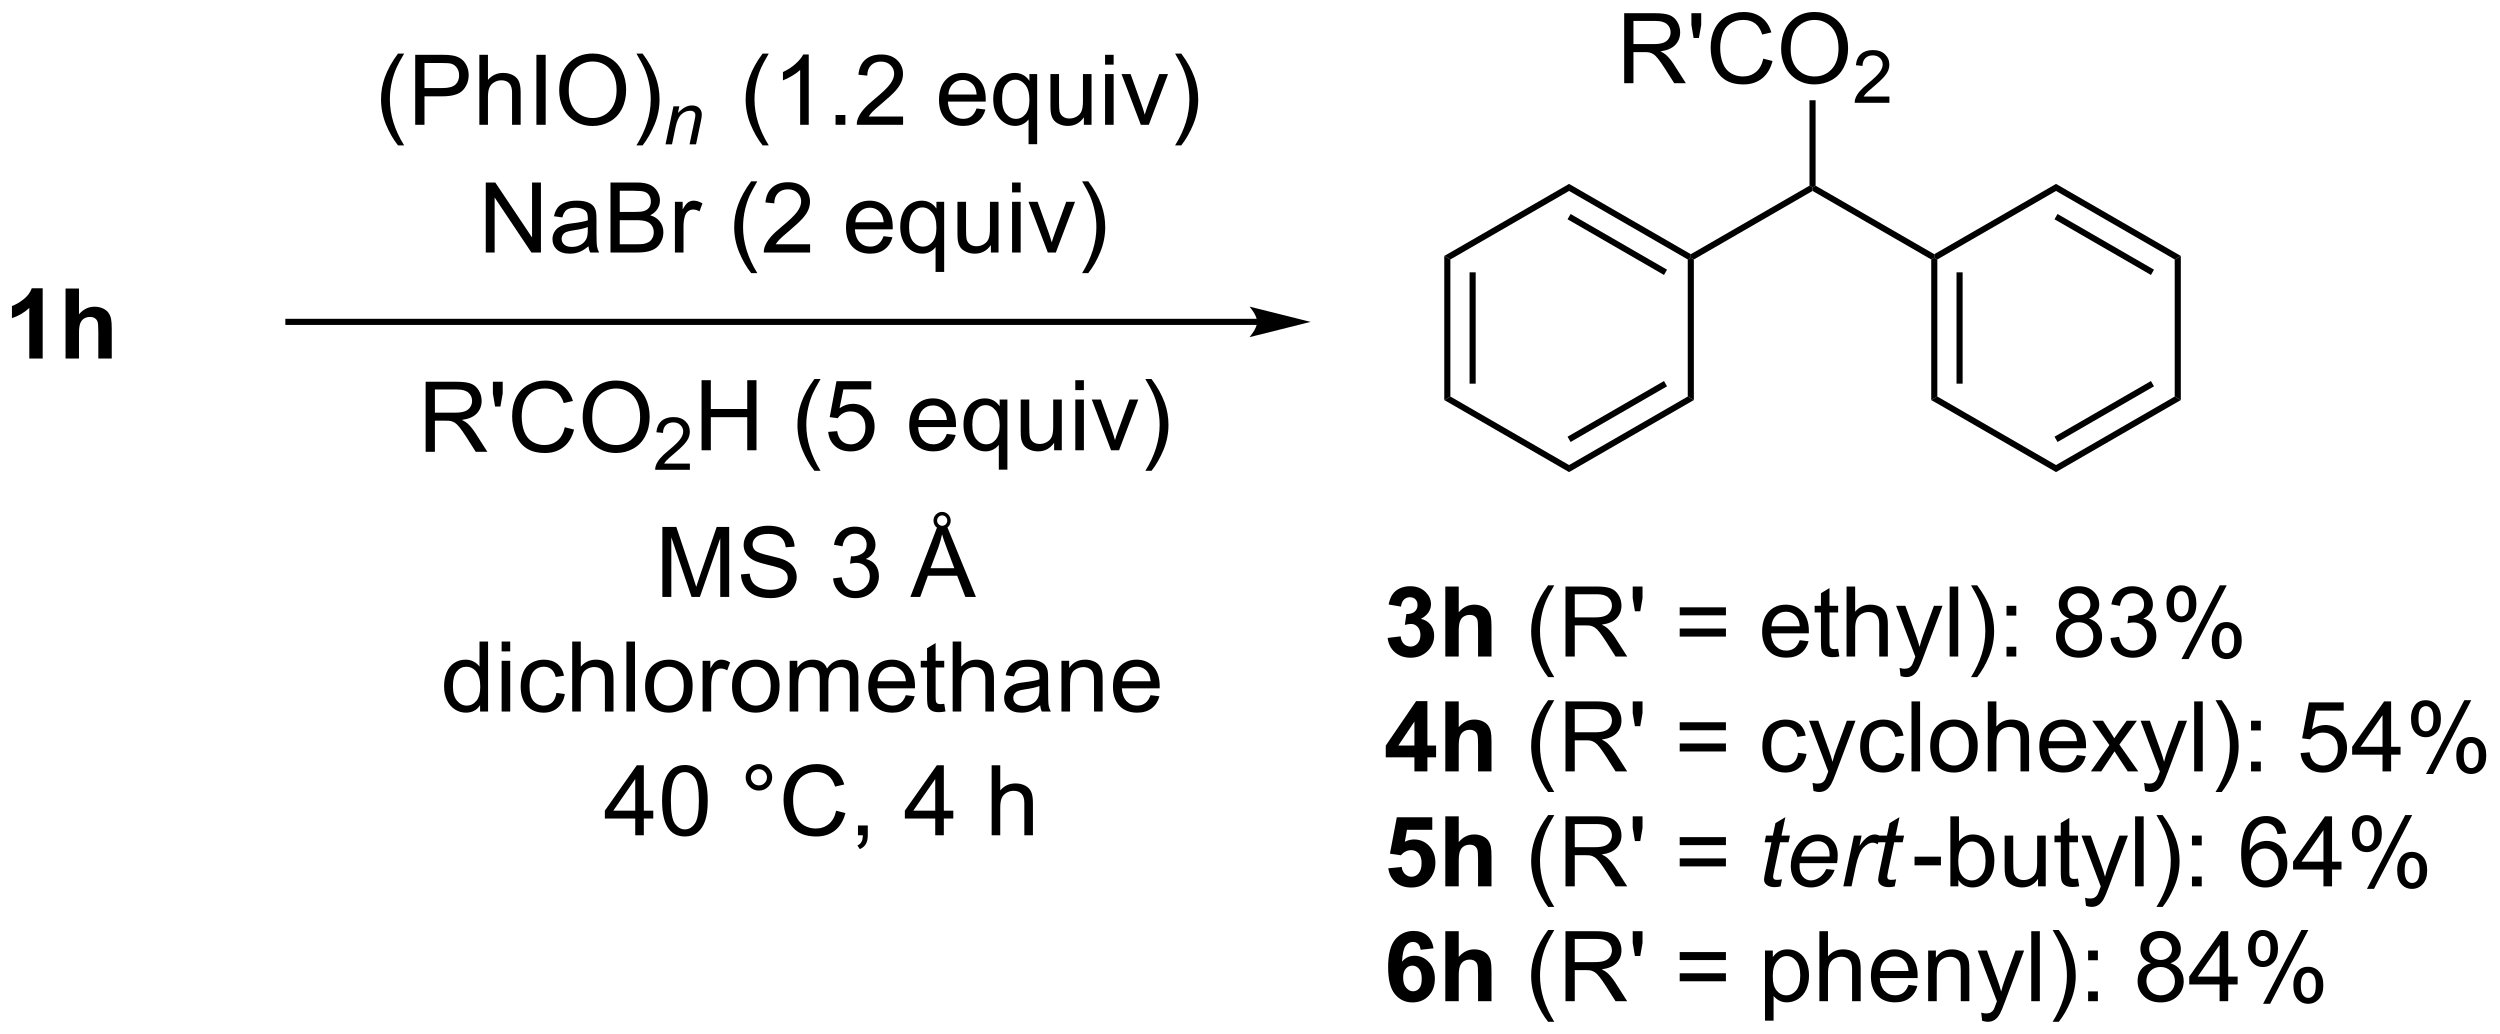
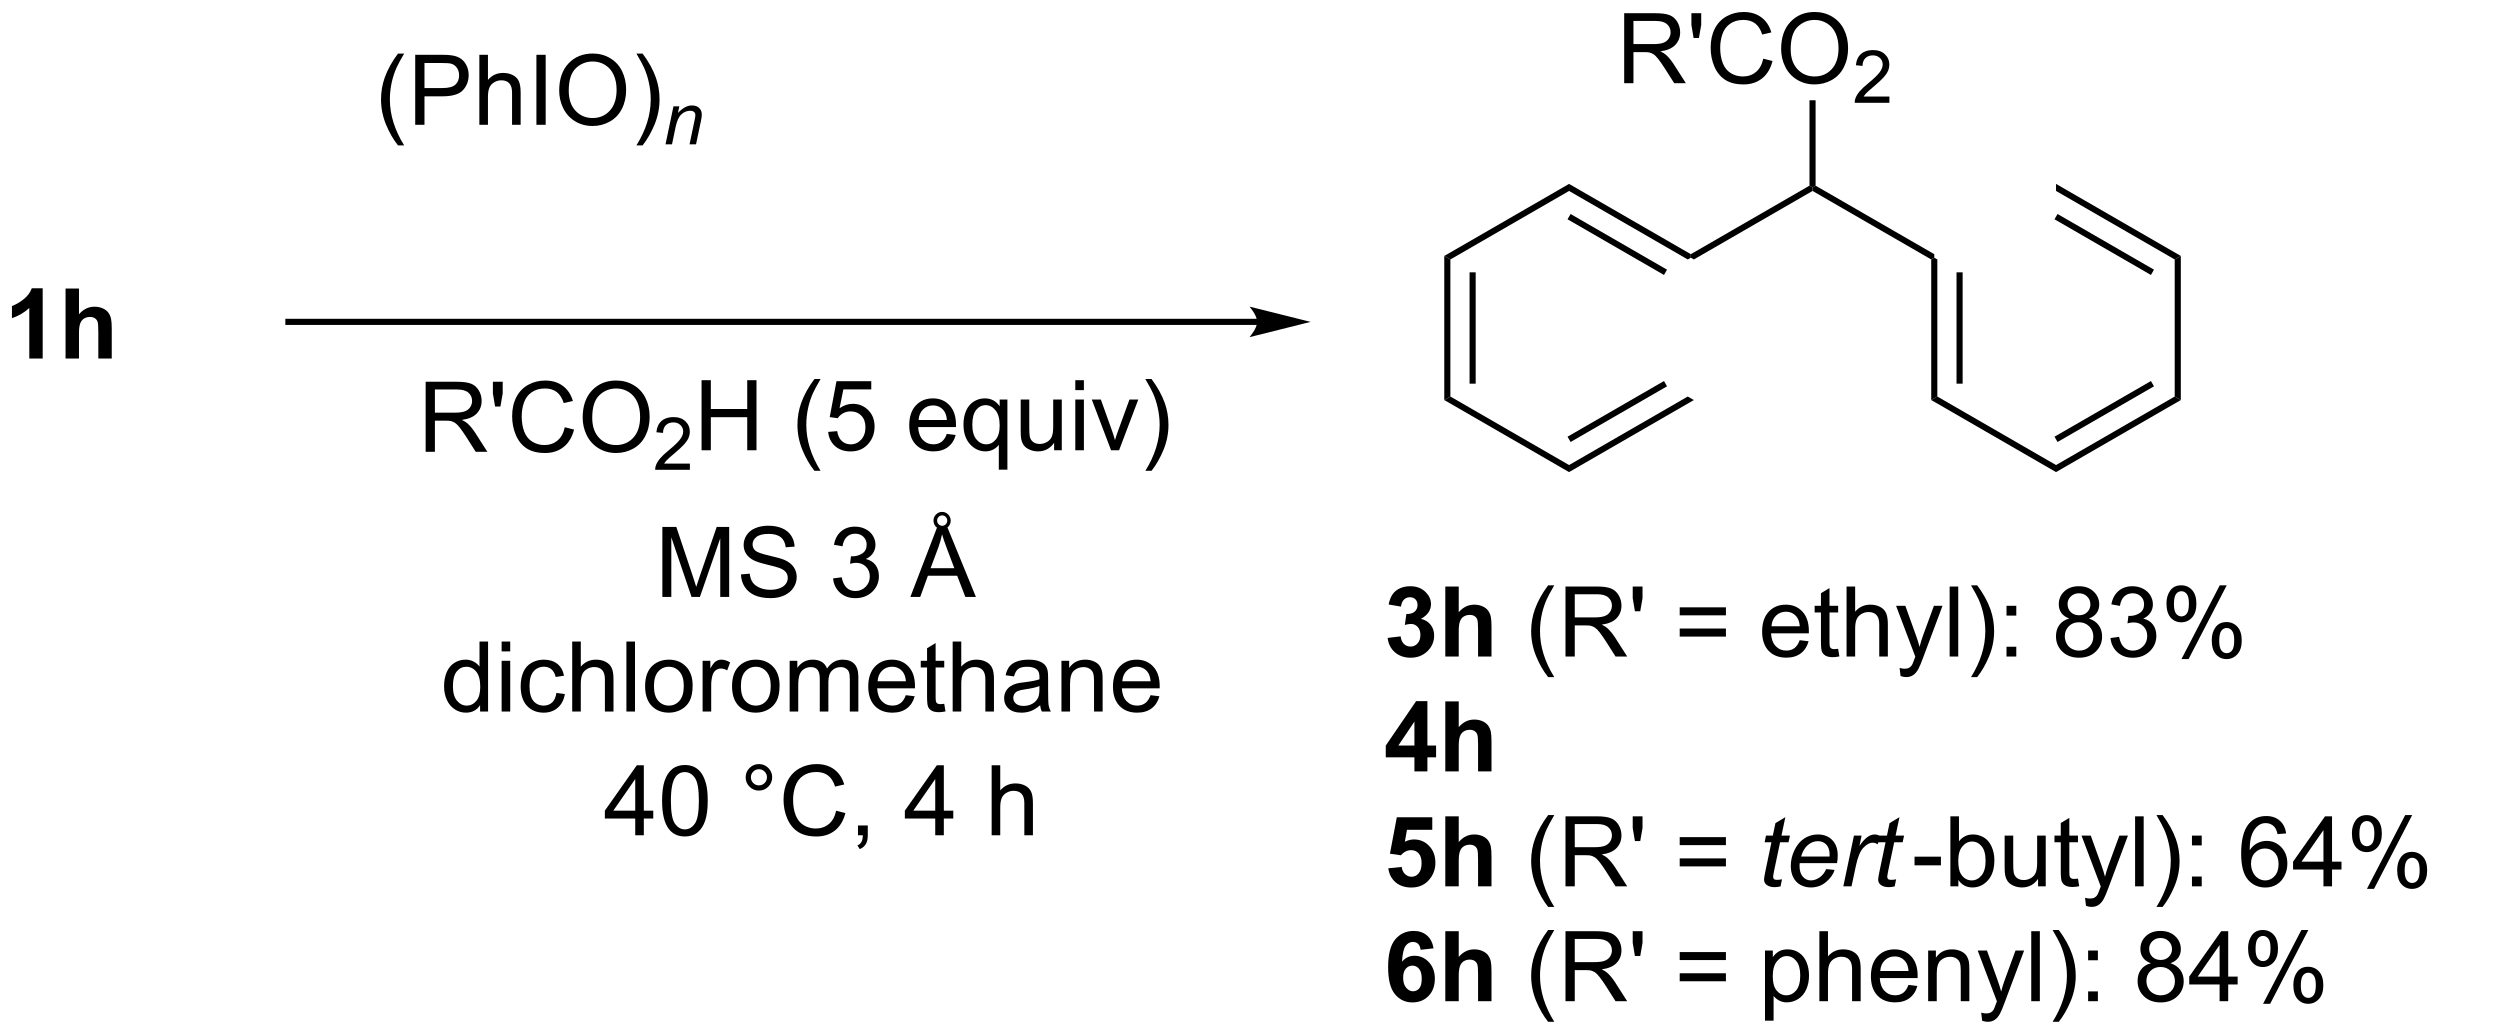
<svg xmlns="http://www.w3.org/2000/svg" stroke-dasharray="none" shape-rendering="auto" font-family="'Dialog'" text-rendering="auto" width="561" fill-opacity="1" color-interpolation="auto" color-rendering="auto" preserveAspectRatio="xMidYMid meet" font-size="12px" viewBox="0 0 561 232" fill="black" stroke="black" image-rendering="auto" stroke-miterlimit="10" stroke-linecap="square" stroke-linejoin="miter" font-style="normal" stroke-width="1" height="232" stroke-dashoffset="0" font-weight="normal" stroke-opacity="1">
  <defs id="genericDefs" />
  <g>
    <defs id="defs1">
      <clipPath clipPathUnits="userSpaceOnUse" id="clipPath1">
        <path d="M1.297 1.611 L211.505 1.611 L211.505 88.587 L1.297 88.587 L1.297 1.611 Z" />
      </clipPath>
      <clipPath clipPathUnits="userSpaceOnUse" id="clipPath2">
        <path d="M170.098 299.925 L170.098 384.482 L374.462 384.482 L374.462 299.925 Z" />
      </clipPath>
    </defs>
    <g transform="scale(2.667,2.667) translate(-1.297,-1.611) matrix(1.029,0,0,1.029,-173.666,-306.891)">
      <path d="M204.837 336.75 L204.837 331.023 L207.376 331.023 Q208.141 331.023 208.54 331.177 Q208.938 331.331 209.175 331.721 Q209.415 332.112 209.415 332.586 Q209.415 333.195 209.019 333.615 Q208.626 334.031 207.8 334.143 Q208.102 334.289 208.258 334.43 Q208.589 334.734 208.886 335.19 L209.883 336.75 L208.93 336.75 L208.172 335.557 Q207.839 335.042 207.623 334.768 Q207.409 334.495 207.24 334.385 Q207.071 334.276 206.894 334.234 Q206.766 334.206 206.472 334.206 L205.594 334.206 L205.594 336.75 L204.837 336.75 ZM205.594 333.55 L207.222 333.55 Q207.743 333.55 208.034 333.443 Q208.329 333.336 208.48 333.099 Q208.633 332.862 208.633 332.586 Q208.633 332.18 208.337 331.919 Q208.042 331.656 207.407 331.656 L205.594 331.656 L205.594 333.55 ZM210.515 333.05 L210.335 331.979 L210.335 331.023 L211.137 331.023 L211.137 331.979 L210.95 333.05 L210.515 333.05 ZM216.214 334.742 L216.972 334.932 Q216.735 335.867 216.115 336.359 Q215.495 336.849 214.602 336.849 Q213.675 336.849 213.094 336.471 Q212.516 336.094 212.212 335.38 Q211.909 334.664 211.909 333.844 Q211.909 332.948 212.251 332.284 Q212.594 331.617 213.225 331.271 Q213.855 330.925 214.613 330.925 Q215.472 330.925 216.058 331.362 Q216.644 331.8 216.876 332.594 L216.128 332.768 Q215.93 332.143 215.55 331.859 Q215.172 331.573 214.597 331.573 Q213.938 331.573 213.493 331.891 Q213.05 332.206 212.87 332.74 Q212.691 333.273 212.691 333.839 Q212.691 334.57 212.904 335.115 Q213.118 335.659 213.566 335.93 Q214.016 336.198 214.54 336.198 Q215.175 336.198 215.615 335.831 Q216.058 335.464 216.214 334.742 ZM217.676 333.961 Q217.676 332.534 218.442 331.729 Q219.208 330.922 220.418 330.922 Q221.21 330.922 221.846 331.302 Q222.484 331.68 222.817 332.357 Q223.153 333.034 223.153 333.893 Q223.153 334.766 222.801 335.453 Q222.45 336.141 221.804 336.495 Q221.161 336.849 220.413 336.849 Q219.606 336.849 218.968 336.458 Q218.333 336.065 218.005 335.391 Q217.676 334.714 217.676 333.961 ZM218.458 333.971 Q218.458 335.008 219.012 335.604 Q219.57 336.198 220.411 336.198 Q221.265 336.198 221.817 335.596 Q222.372 334.995 222.372 333.891 Q222.372 333.19 222.135 332.669 Q221.898 332.148 221.442 331.862 Q220.989 331.573 220.421 331.573 Q219.617 331.573 219.036 332.128 Q218.458 332.68 218.458 333.971 Z" stroke="none" clip-path="url(#clipPath2)" />
    </g>
    <g transform="matrix(2.743,0,0,2.743,-466.568,-822.673)">
      <path d="M226.532 337.842 L226.532 338.35 L223.692 338.35 Q223.687 338.159 223.755 337.983 Q223.863 337.694 224.101 337.413 Q224.341 337.131 224.792 336.762 Q225.491 336.188 225.738 335.852 Q225.984 335.516 225.984 335.217 Q225.984 334.905 225.759 334.69 Q225.536 334.473 225.175 334.473 Q224.794 334.473 224.566 334.702 Q224.337 334.93 224.335 335.334 L223.792 335.28 Q223.849 334.672 224.212 334.356 Q224.575 334.038 225.187 334.038 Q225.806 334.038 226.165 334.381 Q226.526 334.723 226.526 335.229 Q226.526 335.487 226.421 335.737 Q226.316 335.985 226.07 336.26 Q225.825 336.536 225.257 337.016 Q224.782 337.414 224.648 337.557 Q224.513 337.7 224.425 337.842 L226.532 337.842 Z" stroke="none" clip-path="url(#clipPath2)" />
    </g>
    <g transform="matrix(2.743,0,0,2.743,-466.568,-822.673)">
      <path d="M227.488 336.75 L227.488 331.023 L228.246 331.023 L228.246 333.375 L231.223 333.375 L231.223 331.023 L231.981 331.023 L231.981 336.75 L231.223 336.75 L231.223 334.05 L228.246 334.05 L228.246 336.75 L227.488 336.75 ZM236.72 338.435 Q236.137 337.7 235.733 336.716 Q235.332 335.729 235.332 334.675 Q235.332 333.745 235.634 332.893 Q235.986 331.906 236.72 330.925 L237.223 330.925 Q236.751 331.737 236.598 332.086 Q236.361 332.625 236.223 333.211 Q236.056 333.94 236.056 334.68 Q236.056 336.557 237.223 338.435 L236.72 338.435 ZM237.845 335.25 L238.582 335.188 Q238.666 335.727 238.963 335.997 Q239.262 336.268 239.684 336.268 Q240.192 336.268 240.543 335.885 Q240.895 335.503 240.895 334.87 Q240.895 334.268 240.556 333.922 Q240.22 333.573 239.673 333.573 Q239.332 333.573 239.059 333.729 Q238.785 333.883 238.629 334.128 L237.97 334.042 L238.525 331.102 L241.371 331.102 L241.371 331.773 L239.088 331.773 L238.778 333.312 Q239.293 332.953 239.861 332.953 Q240.611 332.953 241.126 333.474 Q241.642 333.992 241.642 334.807 Q241.642 335.586 241.189 336.151 Q240.637 336.849 239.684 336.849 Q238.903 336.849 238.408 336.411 Q237.916 335.971 237.845 335.25 ZM247.551 335.414 L248.278 335.503 Q248.106 336.141 247.64 336.492 Q247.176 336.844 246.455 336.844 Q245.543 336.844 245.009 336.284 Q244.478 335.721 244.478 334.711 Q244.478 333.664 245.017 333.086 Q245.556 332.508 246.416 332.508 Q247.246 332.508 247.772 333.075 Q248.301 333.641 248.301 334.667 Q248.301 334.729 248.298 334.854 L245.205 334.854 Q245.244 335.539 245.59 335.904 Q245.939 336.266 246.457 336.266 Q246.845 336.266 247.119 336.062 Q247.392 335.859 247.551 335.414 ZM245.244 334.276 L247.559 334.276 Q247.512 333.753 247.293 333.492 Q246.957 333.086 246.423 333.086 Q245.939 333.086 245.608 333.411 Q245.278 333.734 245.244 334.276 ZM251.805 338.341 L251.805 336.307 Q251.641 336.539 251.347 336.693 Q251.052 336.844 250.719 336.844 Q249.982 336.844 249.448 336.255 Q248.914 335.664 248.914 334.635 Q248.914 334.01 249.13 333.516 Q249.349 333.018 249.761 332.763 Q250.172 332.508 250.664 332.508 Q251.435 332.508 251.875 333.156 L251.875 332.602 L252.508 332.602 L252.508 338.341 L251.805 338.341 ZM249.638 334.664 Q249.638 335.464 249.974 335.865 Q250.31 336.266 250.779 336.266 Q251.227 336.266 251.55 335.885 Q251.875 335.503 251.875 334.727 Q251.875 333.898 251.534 333.482 Q251.193 333.062 250.732 333.062 Q250.274 333.062 249.956 333.45 Q249.638 333.839 249.638 334.664 ZM256.33 336.75 L256.33 336.141 Q255.845 336.844 255.012 336.844 Q254.645 336.844 254.327 336.703 Q254.009 336.562 253.853 336.349 Q253.7 336.135 253.637 335.828 Q253.595 335.62 253.595 335.172 L253.595 332.602 L254.298 332.602 L254.298 334.901 Q254.298 335.453 254.34 335.643 Q254.408 335.922 254.621 336.081 Q254.838 336.237 255.153 336.237 Q255.47 336.237 255.746 336.075 Q256.025 335.914 256.14 335.635 Q256.254 335.354 256.254 334.823 L256.254 332.602 L256.957 332.602 L256.957 336.75 L256.33 336.75 ZM258.063 331.831 L258.063 331.023 L258.766 331.023 L258.766 331.831 L258.063 331.831 ZM258.063 336.75 L258.063 332.602 L258.766 332.602 L258.766 336.75 L258.063 336.75 ZM260.988 336.75 L259.41 332.602 L260.153 332.602 L261.043 335.086 Q261.189 335.487 261.309 335.922 Q261.403 335.594 261.572 335.133 L262.494 332.602 L263.215 332.602 L261.645 336.75 L260.988 336.75 ZM264.298 338.435 L263.793 338.435 Q264.962 336.557 264.962 334.68 Q264.962 333.945 264.793 333.221 Q264.66 332.635 264.423 332.096 Q264.27 331.745 263.793 330.925 L264.298 330.925 Q265.033 331.906 265.384 332.893 Q265.684 333.745 265.684 334.675 Q265.684 335.729 265.28 336.716 Q264.877 337.7 264.298 338.435 Z" stroke="none" clip-path="url(#clipPath2)" />
    </g>
    <g transform="matrix(2.743,0,0,2.743,-466.568,-822.673)">
      <path d="M173.586 329.25 L172.49 329.25 L172.49 325.112 Q171.888 325.675 171.07 325.945 L171.07 324.948 Q171.5 324.807 172.003 324.417 Q172.508 324.023 172.695 323.5 L173.586 323.5 L173.586 329.25 ZM176.556 323.523 L176.556 325.628 Q177.087 325.008 177.824 325.008 Q178.204 325.008 178.509 325.148 Q178.814 325.289 178.968 325.508 Q179.121 325.727 179.178 325.992 Q179.236 326.258 179.236 326.815 L179.236 329.25 L178.137 329.25 L178.137 327.057 Q178.137 326.406 178.074 326.232 Q178.012 326.055 177.853 325.95 Q177.697 325.846 177.457 325.846 Q177.184 325.846 176.968 325.979 Q176.754 326.112 176.655 326.38 Q176.556 326.648 176.556 327.172 L176.556 329.25 L175.457 329.25 L175.457 323.523 L176.556 323.523 Z" stroke="none" clip-path="url(#clipPath2)" />
    </g>
    <g transform="matrix(2.743,0,0,2.743,-466.568,-822.673)">
      <path d="M202.653 311.81 Q202.07 311.075 201.666 310.091 Q201.265 309.104 201.265 308.05 Q201.265 307.12 201.567 306.268 Q201.919 305.281 202.653 304.3 L203.156 304.3 Q202.684 305.112 202.531 305.461 Q202.294 306 202.156 306.586 Q201.989 307.315 201.989 308.055 Q201.989 309.932 203.156 311.81 L202.653 311.81 ZM204.062 310.125 L204.062 304.398 L206.224 304.398 Q206.794 304.398 207.093 304.453 Q207.515 304.523 207.799 304.721 Q208.085 304.917 208.26 305.273 Q208.434 305.628 208.434 306.055 Q208.434 306.784 207.968 307.292 Q207.505 307.797 206.289 307.797 L204.82 307.797 L204.82 310.125 L204.062 310.125 ZM204.82 307.12 L206.302 307.12 Q207.036 307.12 207.343 306.846 Q207.653 306.573 207.653 306.078 Q207.653 305.719 207.471 305.464 Q207.289 305.206 206.992 305.125 Q206.802 305.073 206.286 305.073 L204.82 305.073 L204.82 307.12 ZM209.309 310.125 L209.309 304.398 L210.013 304.398 L210.013 306.453 Q210.505 305.883 211.255 305.883 Q211.716 305.883 212.054 306.065 Q212.395 306.245 212.541 306.565 Q212.687 306.885 212.687 307.495 L212.687 310.125 L211.984 310.125 L211.984 307.495 Q211.984 306.969 211.755 306.729 Q211.528 306.487 211.109 306.487 Q210.796 306.487 210.52 306.651 Q210.247 306.812 210.13 307.091 Q210.013 307.367 210.013 307.854 L210.013 310.125 L209.309 310.125 ZM213.977 310.125 L213.977 304.398 L214.735 304.398 L214.735 310.125 L213.977 310.125 ZM215.841 307.336 Q215.841 305.909 216.606 305.104 Q217.372 304.297 218.583 304.297 Q219.375 304.297 220.01 304.677 Q220.648 305.055 220.981 305.732 Q221.317 306.409 221.317 307.268 Q221.317 308.141 220.966 308.828 Q220.614 309.516 219.968 309.87 Q219.325 310.224 218.578 310.224 Q217.77 310.224 217.132 309.833 Q216.497 309.44 216.169 308.766 Q215.841 308.089 215.841 307.336 ZM216.622 307.346 Q216.622 308.383 217.177 308.979 Q217.734 309.573 218.575 309.573 Q219.429 309.573 219.981 308.971 Q220.536 308.37 220.536 307.266 Q220.536 306.565 220.299 306.044 Q220.062 305.523 219.606 305.237 Q219.153 304.948 218.585 304.948 Q217.781 304.948 217.2 305.503 Q216.622 306.055 216.622 307.346 ZM222.665 311.81 L222.16 311.81 Q223.329 309.932 223.329 308.055 Q223.329 307.32 223.16 306.596 Q223.027 306.01 222.79 305.471 Q222.636 305.12 222.16 304.3 L222.665 304.3 Q223.399 305.281 223.751 306.268 Q224.05 307.12 224.05 308.05 Q224.05 309.104 223.647 310.091 Q223.243 311.075 222.665 311.81 Z" stroke="none" clip-path="url(#clipPath2)" />
    </g>
    <g transform="matrix(2.743,0,0,2.743,-466.568,-822.673)">
      <path d="M224.539 311.725 L225.189 308.614 L225.669 308.614 L225.556 309.155 Q225.869 308.836 226.14 308.69 Q226.414 308.543 226.699 308.543 Q227.076 308.543 227.291 308.748 Q227.507 308.954 227.507 309.295 Q227.507 309.469 227.431 309.84 L227.035 311.725 L226.505 311.725 L226.917 309.752 Q226.98 309.465 226.98 309.329 Q226.98 309.172 226.873 309.077 Q226.765 308.979 226.564 308.979 Q226.156 308.979 225.837 309.272 Q225.521 309.565 225.371 310.278 L225.07 311.725 L224.539 311.725 Z" stroke="none" clip-path="url(#clipPath2)" />
    </g>
    <g transform="matrix(2.743,0,0,2.743,-466.568,-822.673)">
-       <path d="M232.482 311.81 Q231.899 311.075 231.495 310.091 Q231.094 309.104 231.094 308.05 Q231.094 307.12 231.396 306.268 Q231.748 305.281 232.482 304.3 L232.985 304.3 Q232.513 305.112 232.36 305.461 Q232.123 306 231.985 306.586 Q231.818 307.315 231.818 308.055 Q231.818 309.932 232.985 311.81 L232.482 311.81 ZM236.256 310.125 L235.553 310.125 L235.553 305.643 Q235.297 305.885 234.886 306.128 Q234.474 306.37 234.146 306.492 L234.146 305.812 Q234.735 305.534 235.175 305.141 Q235.618 304.745 235.803 304.375 L236.256 304.375 L236.256 310.125 ZM238.45 310.125 L238.45 309.323 L239.252 309.323 L239.252 310.125 L238.45 310.125 ZM243.974 309.448 L243.974 310.125 L240.188 310.125 Q240.18 309.87 240.271 309.635 Q240.415 309.25 240.732 308.875 Q241.053 308.5 241.654 308.008 Q242.586 307.242 242.915 306.794 Q243.243 306.346 243.243 305.948 Q243.243 305.531 242.943 305.245 Q242.646 304.956 242.165 304.956 Q241.657 304.956 241.352 305.26 Q241.047 305.565 241.045 306.104 L240.321 306.031 Q240.396 305.221 240.881 304.8 Q241.365 304.375 242.18 304.375 Q243.006 304.375 243.485 304.833 Q243.967 305.289 243.967 305.964 Q243.967 306.307 243.826 306.641 Q243.685 306.971 243.357 307.339 Q243.032 307.706 242.274 308.346 Q241.641 308.878 241.461 309.068 Q241.282 309.258 241.165 309.448 L243.974 309.448 ZM249.985 308.789 L250.711 308.878 Q250.54 309.516 250.073 309.867 Q249.61 310.219 248.888 310.219 Q247.977 310.219 247.443 309.659 Q246.912 309.096 246.912 308.086 Q246.912 307.039 247.451 306.461 Q247.99 305.883 248.849 305.883 Q249.68 305.883 250.206 306.45 Q250.735 307.016 250.735 308.042 Q250.735 308.104 250.732 308.229 L247.638 308.229 Q247.678 308.914 248.024 309.279 Q248.373 309.641 248.891 309.641 Q249.279 309.641 249.553 309.438 Q249.826 309.234 249.985 308.789 ZM247.678 307.651 L249.993 307.651 Q249.946 307.128 249.727 306.867 Q249.391 306.461 248.857 306.461 Q248.373 306.461 248.042 306.786 Q247.711 307.109 247.678 307.651 ZM254.239 311.716 L254.239 309.682 Q254.075 309.914 253.78 310.068 Q253.486 310.219 253.153 310.219 Q252.416 310.219 251.882 309.63 Q251.348 309.039 251.348 308.01 Q251.348 307.385 251.564 306.891 Q251.783 306.393 252.195 306.138 Q252.606 305.883 253.098 305.883 Q253.869 305.883 254.309 306.531 L254.309 305.977 L254.942 305.977 L254.942 311.716 L254.239 311.716 ZM252.072 308.039 Q252.072 308.839 252.408 309.24 Q252.744 309.641 253.213 309.641 Q253.661 309.641 253.984 309.26 Q254.309 308.878 254.309 308.102 Q254.309 307.273 253.968 306.857 Q253.627 306.438 253.166 306.438 Q252.708 306.438 252.39 306.825 Q252.072 307.214 252.072 308.039 ZM258.764 310.125 L258.764 309.516 Q258.279 310.219 257.446 310.219 Q257.079 310.219 256.761 310.078 Q256.443 309.938 256.287 309.724 Q256.133 309.51 256.071 309.203 Q256.029 308.995 256.029 308.547 L256.029 305.977 L256.732 305.977 L256.732 308.276 Q256.732 308.828 256.774 309.018 Q256.842 309.297 257.055 309.456 Q257.271 309.612 257.586 309.612 Q257.904 309.612 258.18 309.45 Q258.459 309.289 258.573 309.01 Q258.688 308.729 258.688 308.198 L258.688 305.977 L259.391 305.977 L259.391 310.125 L258.764 310.125 ZM260.497 305.206 L260.497 304.398 L261.2 304.398 L261.2 305.206 L260.497 305.206 ZM260.497 310.125 L260.497 305.977 L261.2 305.977 L261.2 310.125 L260.497 310.125 ZM263.422 310.125 L261.844 305.977 L262.586 305.977 L263.477 308.461 Q263.623 308.862 263.743 309.297 Q263.836 308.969 264.006 308.508 L264.928 305.977 L265.649 305.977 L264.079 310.125 L263.422 310.125 ZM266.732 311.81 L266.227 311.81 Q267.396 309.932 267.396 308.055 Q267.396 307.32 267.227 306.596 Q267.094 306.01 266.857 305.471 Q266.704 305.12 266.227 304.3 L266.732 304.3 Q267.467 305.281 267.818 306.268 Q268.118 307.12 268.118 308.05 Q268.118 309.104 267.714 310.091 Q267.31 311.075 266.732 311.81 Z" stroke="none" clip-path="url(#clipPath2)" />
-     </g>
+       </g>
    <g transform="matrix(2.743,0,0,2.743,-466.568,-822.673)">
-       <path d="M209.834 320.575 L209.834 314.848 L210.613 314.848 L213.62 319.343 L213.62 314.848 L214.347 314.848 L214.347 320.575 L213.568 320.575 L210.56 316.075 L210.56 320.575 L209.834 320.575 ZM218.236 320.062 Q217.846 320.395 217.484 320.533 Q217.124 320.669 216.71 320.669 Q216.025 320.669 215.658 320.335 Q215.291 320 215.291 319.481 Q215.291 319.177 215.429 318.924 Q215.57 318.671 215.794 318.52 Q216.018 318.367 216.299 318.288 Q216.507 318.234 216.924 318.184 Q217.775 318.083 218.179 317.942 Q218.182 317.796 218.182 317.757 Q218.182 317.328 217.984 317.153 Q217.713 316.913 217.182 316.913 Q216.687 316.913 216.45 317.088 Q216.213 317.262 216.101 317.703 L215.413 317.609 Q215.507 317.169 215.721 316.898 Q215.937 316.625 216.343 316.479 Q216.749 316.333 217.283 316.333 Q217.814 316.333 218.145 316.458 Q218.478 316.583 218.635 316.773 Q218.791 316.96 218.853 317.25 Q218.89 317.429 218.89 317.898 L218.89 318.835 Q218.89 319.817 218.934 320.078 Q218.978 320.335 219.111 320.575 L218.377 320.575 Q218.268 320.356 218.236 320.062 ZM218.179 318.492 Q217.796 318.648 217.031 318.757 Q216.596 318.82 216.416 318.898 Q216.236 318.976 216.137 319.127 Q216.041 319.278 216.041 319.46 Q216.041 319.742 216.255 319.929 Q216.468 320.117 216.877 320.117 Q217.283 320.117 217.598 319.94 Q217.916 319.762 218.064 319.453 Q218.179 319.216 218.179 318.75 L218.179 318.492 ZM220.037 320.575 L220.037 314.848 L222.185 314.848 Q222.842 314.848 223.238 315.023 Q223.636 315.195 223.86 315.557 Q224.084 315.919 224.084 316.312 Q224.084 316.679 223.883 317.005 Q223.685 317.328 223.285 317.528 Q223.803 317.679 224.081 318.046 Q224.363 318.413 224.363 318.913 Q224.363 319.317 224.191 319.663 Q224.022 320.007 223.772 320.195 Q223.522 320.382 223.144 320.479 Q222.769 320.575 222.222 320.575 L220.037 320.575 ZM220.795 317.255 L222.035 317.255 Q222.537 317.255 222.756 317.187 Q223.045 317.101 223.191 316.903 Q223.339 316.703 223.339 316.403 Q223.339 316.117 223.201 315.901 Q223.066 315.684 222.81 315.604 Q222.558 315.523 221.941 315.523 L220.795 315.523 L220.795 317.255 ZM220.795 319.898 L222.222 319.898 Q222.589 319.898 222.738 319.872 Q222.998 319.825 223.173 319.716 Q223.35 319.606 223.462 319.398 Q223.576 319.187 223.576 318.913 Q223.576 318.593 223.412 318.359 Q223.248 318.122 222.956 318.026 Q222.667 317.929 222.12 317.929 L220.795 317.929 L220.795 319.898 ZM225.308 320.575 L225.308 316.427 L225.941 316.427 L225.941 317.054 Q226.183 316.614 226.386 316.473 Q226.592 316.333 226.839 316.333 Q227.193 316.333 227.56 316.559 L227.318 317.21 Q227.06 317.059 226.803 317.059 Q226.573 317.059 226.389 317.197 Q226.206 317.335 226.128 317.583 Q226.011 317.958 226.011 318.403 L226.011 320.575 L225.308 320.575 ZM231.546 322.26 Q230.963 321.526 230.559 320.541 Q230.158 319.554 230.158 318.5 Q230.158 317.57 230.46 316.718 Q230.812 315.731 231.546 314.75 L232.049 314.75 Q231.577 315.562 231.424 315.911 Q231.187 316.45 231.049 317.036 Q230.882 317.765 230.882 318.505 Q230.882 320.382 232.049 322.26 L231.546 322.26 ZM236.367 319.898 L236.367 320.575 L232.58 320.575 Q232.572 320.32 232.663 320.085 Q232.807 319.7 233.124 319.325 Q233.445 318.95 234.046 318.458 Q234.978 317.692 235.307 317.244 Q235.635 316.796 235.635 316.398 Q235.635 315.981 235.335 315.695 Q235.038 315.406 234.557 315.406 Q234.049 315.406 233.744 315.71 Q233.439 316.015 233.437 316.554 L232.713 316.481 Q232.788 315.671 233.273 315.25 Q233.757 314.825 234.572 314.825 Q235.398 314.825 235.877 315.283 Q236.359 315.739 236.359 316.413 Q236.359 316.757 236.218 317.091 Q236.077 317.421 235.749 317.788 Q235.424 318.156 234.666 318.796 Q234.033 319.328 233.853 319.518 Q233.674 319.708 233.557 319.898 L236.367 319.898 ZM242.377 319.239 L243.103 319.328 Q242.932 319.966 242.465 320.317 Q242.002 320.669 241.281 320.669 Q240.369 320.669 239.835 320.109 Q239.304 319.546 239.304 318.536 Q239.304 317.489 239.843 316.911 Q240.382 316.333 241.242 316.333 Q242.072 316.333 242.598 316.901 Q243.127 317.466 243.127 318.492 Q243.127 318.554 243.124 318.679 L240.031 318.679 Q240.07 319.364 240.416 319.729 Q240.765 320.091 241.283 320.091 Q241.671 320.091 241.945 319.887 Q242.218 319.684 242.377 319.239 ZM240.07 318.101 L242.385 318.101 Q242.338 317.578 242.119 317.317 Q241.783 316.911 241.249 316.911 Q240.765 316.911 240.434 317.236 Q240.103 317.559 240.07 318.101 ZM246.631 322.166 L246.631 320.132 Q246.467 320.364 246.173 320.518 Q245.878 320.669 245.545 320.669 Q244.808 320.669 244.274 320.08 Q243.74 319.489 243.74 318.46 Q243.74 317.835 243.956 317.341 Q244.175 316.843 244.587 316.588 Q244.998 316.333 245.49 316.333 Q246.261 316.333 246.701 316.981 L246.701 316.427 L247.334 316.427 L247.334 322.166 L246.631 322.166 ZM244.464 318.489 Q244.464 319.288 244.8 319.69 Q245.136 320.091 245.605 320.091 Q246.053 320.091 246.376 319.71 Q246.701 319.328 246.701 318.552 Q246.701 317.723 246.36 317.307 Q246.019 316.887 245.558 316.887 Q245.1 316.887 244.782 317.276 Q244.464 317.663 244.464 318.489 ZM251.156 320.575 L251.156 319.966 Q250.671 320.669 249.838 320.669 Q249.471 320.669 249.153 320.528 Q248.835 320.387 248.679 320.174 Q248.525 319.96 248.463 319.653 Q248.421 319.445 248.421 318.997 L248.421 316.427 L249.124 316.427 L249.124 318.726 Q249.124 319.278 249.166 319.468 Q249.234 319.747 249.447 319.906 Q249.663 320.062 249.978 320.062 Q250.296 320.062 250.572 319.901 Q250.851 319.739 250.965 319.46 Q251.08 319.179 251.08 318.648 L251.08 316.427 L251.783 316.427 L251.783 320.575 L251.156 320.575 ZM252.889 315.656 L252.889 314.848 L253.592 314.848 L253.592 315.656 L252.889 315.656 ZM252.889 320.575 L252.889 316.427 L253.592 316.427 L253.592 320.575 L252.889 320.575 ZM255.814 320.575 L254.236 316.427 L254.978 316.427 L255.869 318.911 Q256.015 319.312 256.135 319.747 Q256.228 319.419 256.398 318.958 L257.32 316.427 L258.041 316.427 L256.471 320.575 L255.814 320.575 ZM259.124 322.26 L258.619 322.26 Q259.788 320.382 259.788 318.505 Q259.788 317.77 259.619 317.046 Q259.486 316.46 259.249 315.921 Q259.096 315.57 258.619 314.75 L259.124 314.75 Q259.859 315.731 260.21 316.718 Q260.51 317.57 260.51 318.5 Q260.51 319.554 260.106 320.541 Q259.702 321.526 259.124 322.26 Z" stroke="none" clip-path="url(#clipPath2)" />
-     </g>
+       </g>
    <g transform="matrix(2.743,0,0,2.743,-466.568,-822.673)">
      <path d="M224.281 348.75 L224.281 343.023 L225.422 343.023 L226.779 347.078 Q226.966 347.643 227.052 347.925 Q227.148 347.612 227.357 347.008 L228.727 343.023 L229.747 343.023 L229.747 348.75 L229.016 348.75 L229.016 343.956 L227.352 348.75 L226.669 348.75 L225.013 343.875 L225.013 348.75 L224.281 348.75 ZM230.711 346.909 L231.427 346.846 Q231.477 347.276 231.661 347.552 Q231.849 347.828 232.24 347.997 Q232.63 348.167 233.117 348.167 Q233.552 348.167 233.883 348.039 Q234.216 347.909 234.378 347.685 Q234.539 347.461 234.539 347.195 Q234.539 346.925 234.383 346.724 Q234.227 346.523 233.867 346.385 Q233.638 346.297 232.849 346.107 Q232.06 345.917 231.742 345.75 Q231.333 345.534 231.13 345.216 Q230.93 344.898 230.93 344.503 Q230.93 344.07 231.174 343.693 Q231.422 343.315 231.893 343.12 Q232.367 342.925 232.945 342.925 Q233.583 342.925 234.068 343.13 Q234.555 343.336 234.815 343.734 Q235.078 344.133 235.099 344.635 L234.372 344.69 Q234.312 344.148 233.974 343.872 Q233.638 343.594 232.977 343.594 Q232.289 343.594 231.974 343.846 Q231.661 344.096 231.661 344.453 Q231.661 344.76 231.883 344.961 Q232.102 345.159 233.026 345.37 Q233.951 345.578 234.294 345.734 Q234.794 345.964 235.031 346.318 Q235.271 346.672 235.271 347.133 Q235.271 347.589 235.008 347.995 Q234.747 348.398 234.255 348.625 Q233.766 348.849 233.154 348.849 Q232.375 348.849 231.849 348.622 Q231.326 348.393 231.026 347.94 Q230.727 347.484 230.711 346.909 ZM238.246 347.237 L238.949 347.143 Q239.072 347.742 239.361 348.005 Q239.652 348.268 240.072 348.268 Q240.566 348.268 240.907 347.925 Q241.251 347.581 241.251 347.073 Q241.251 346.589 240.934 346.276 Q240.619 345.961 240.129 345.961 Q239.931 345.961 239.634 346.039 L239.712 345.422 Q239.782 345.43 239.824 345.43 Q240.275 345.43 240.634 345.195 Q240.994 344.961 240.994 344.471 Q240.994 344.086 240.731 343.833 Q240.47 343.578 240.056 343.578 Q239.644 343.578 239.371 343.836 Q239.098 344.094 239.019 344.609 L238.316 344.484 Q238.447 343.776 238.902 343.388 Q239.361 343 240.04 343 Q240.509 343 240.902 343.2 Q241.298 343.401 241.506 343.75 Q241.715 344.096 241.715 344.487 Q241.715 344.859 241.514 345.164 Q241.316 345.469 240.926 345.648 Q241.434 345.766 241.715 346.135 Q241.996 346.503 241.996 347.057 Q241.996 347.807 241.449 348.331 Q240.902 348.852 240.066 348.852 Q239.314 348.852 238.814 348.404 Q238.316 347.953 238.246 347.237 ZM244.569 348.75 L246.769 343.023 L247.587 343.023 L249.931 348.75 L249.066 348.75 L248.4 347.016 L246.004 347.016 L245.376 348.75 L244.569 348.75 ZM246.223 346.398 L248.165 346.398 L247.566 344.812 Q247.293 344.089 247.16 343.625 Q247.051 344.175 246.853 344.719 L246.223 346.398 ZM246.462 342.495 Q246.462 342.208 246.671 342.003 Q246.881 341.794 247.165 341.794 Q247.454 341.794 247.66 342.005 Q247.869 342.214 247.869 342.51 Q247.869 342.81 247.66 343.018 Q247.454 343.224 247.171 343.224 Q246.876 343.224 246.668 343.016 Q246.462 342.807 246.462 342.495 ZM246.759 342.497 Q246.759 342.682 246.881 342.807 Q247.006 342.932 247.173 342.932 Q247.343 342.932 247.465 342.807 Q247.587 342.682 247.587 342.505 Q247.587 342.331 247.465 342.206 Q247.345 342.081 247.173 342.081 Q247.006 342.081 246.881 342.203 Q246.759 342.325 246.759 342.497 Z" stroke="none" clip-path="url(#clipPath2)" />
    </g>
    <g transform="matrix(2.743,0,0,2.743,-466.568,-822.673)">
      <path d="M209.369 358.125 L209.369 357.602 Q208.976 358.219 208.21 358.219 Q207.713 358.219 207.296 357.945 Q206.882 357.672 206.653 357.182 Q206.423 356.69 206.423 356.055 Q206.423 355.432 206.629 354.927 Q206.838 354.422 207.252 354.154 Q207.666 353.883 208.179 353.883 Q208.554 353.883 208.845 354.042 Q209.14 354.198 209.322 354.453 L209.322 352.398 L210.022 352.398 L210.022 358.125 L209.369 358.125 ZM207.147 356.055 Q207.147 356.852 207.483 357.247 Q207.819 357.641 208.275 357.641 Q208.736 357.641 209.059 357.263 Q209.382 356.885 209.382 356.112 Q209.382 355.26 209.054 354.862 Q208.726 354.464 208.244 354.464 Q207.775 354.464 207.46 354.846 Q207.147 355.229 207.147 356.055 ZM211.131 353.206 L211.131 352.398 L211.834 352.398 L211.834 353.206 L211.131 353.206 ZM211.131 358.125 L211.131 353.977 L211.834 353.977 L211.834 358.125 L211.131 358.125 ZM215.611 356.604 L216.304 356.695 Q216.189 357.409 215.723 357.815 Q215.257 358.219 214.577 358.219 Q213.726 358.219 213.207 357.661 Q212.689 357.104 212.689 356.065 Q212.689 355.393 212.91 354.891 Q213.134 354.385 213.59 354.135 Q214.046 353.883 214.58 353.883 Q215.257 353.883 215.686 354.224 Q216.116 354.565 216.236 355.195 L215.554 355.3 Q215.455 354.883 215.207 354.672 Q214.96 354.461 214.608 354.461 Q214.077 354.461 213.744 354.841 Q213.413 355.221 213.413 356.047 Q213.413 356.883 213.733 357.263 Q214.054 357.641 214.569 357.641 Q214.983 357.641 215.259 357.388 Q215.538 357.133 215.611 356.604 ZM216.905 358.125 L216.905 352.398 L217.608 352.398 L217.608 354.453 Q218.101 353.883 218.851 353.883 Q219.311 353.883 219.65 354.065 Q219.991 354.245 220.137 354.565 Q220.283 354.885 220.283 355.495 L220.283 358.125 L219.58 358.125 L219.58 355.495 Q219.58 354.969 219.351 354.729 Q219.124 354.487 218.705 354.487 Q218.392 354.487 218.116 354.651 Q217.843 354.812 217.726 355.091 Q217.608 355.367 217.608 355.854 L217.608 358.125 L216.905 358.125 ZM221.339 358.125 L221.339 352.398 L222.042 352.398 L222.042 358.125 L221.339 358.125 ZM222.869 356.05 Q222.869 354.898 223.509 354.344 Q224.046 353.883 224.814 353.883 Q225.671 353.883 226.213 354.443 Q226.757 355.003 226.757 355.992 Q226.757 356.792 226.515 357.253 Q226.275 357.711 225.817 357.966 Q225.358 358.219 224.814 358.219 Q223.944 358.219 223.405 357.661 Q222.869 357.102 222.869 356.05 ZM223.593 356.05 Q223.593 356.846 223.939 357.245 Q224.288 357.641 224.814 357.641 Q225.338 357.641 225.684 357.242 Q226.033 356.844 226.033 356.026 Q226.033 355.258 225.684 354.862 Q225.335 354.464 224.814 354.464 Q224.288 354.464 223.939 354.859 Q223.593 355.253 223.593 356.05 ZM227.573 358.125 L227.573 353.977 L228.206 353.977 L228.206 354.604 Q228.448 354.164 228.651 354.023 Q228.857 353.883 229.104 353.883 Q229.459 353.883 229.826 354.109 L229.584 354.76 Q229.326 354.609 229.068 354.609 Q228.839 354.609 228.654 354.747 Q228.472 354.885 228.393 355.133 Q228.276 355.508 228.276 355.953 L228.276 358.125 L227.573 358.125 ZM229.982 356.05 Q229.982 354.898 230.623 354.344 Q231.159 353.883 231.927 353.883 Q232.784 353.883 233.326 354.443 Q233.87 355.003 233.87 355.992 Q233.87 356.792 233.628 357.253 Q233.388 357.711 232.93 357.966 Q232.472 358.219 231.927 358.219 Q231.058 358.219 230.518 357.661 Q229.982 357.102 229.982 356.05 ZM230.706 356.05 Q230.706 356.846 231.052 357.245 Q231.401 357.641 231.927 357.641 Q232.451 357.641 232.797 357.242 Q233.146 356.844 233.146 356.026 Q233.146 355.258 232.797 354.862 Q232.448 354.464 231.927 354.464 Q231.401 354.464 231.052 354.859 Q230.706 355.253 230.706 356.05 ZM234.694 358.125 L234.694 353.977 L235.322 353.977 L235.322 354.557 Q235.517 354.253 235.84 354.068 Q236.166 353.883 236.58 353.883 Q237.041 353.883 237.335 354.075 Q237.632 354.266 237.752 354.609 Q238.244 353.883 239.033 353.883 Q239.65 353.883 239.981 354.224 Q240.314 354.565 240.314 355.276 L240.314 358.125 L239.616 358.125 L239.616 355.51 Q239.616 355.089 239.546 354.904 Q239.478 354.719 239.298 354.607 Q239.119 354.492 238.877 354.492 Q238.439 354.492 238.15 354.784 Q237.861 355.073 237.861 355.714 L237.861 358.125 L237.158 358.125 L237.158 355.43 Q237.158 354.961 236.986 354.727 Q236.814 354.492 236.423 354.492 Q236.127 354.492 235.874 354.648 Q235.624 354.805 235.509 355.107 Q235.397 355.406 235.397 355.971 L235.397 358.125 L234.694 358.125 ZM244.197 356.789 L244.923 356.878 Q244.752 357.516 244.285 357.867 Q243.822 358.219 243.101 358.219 Q242.189 358.219 241.655 357.659 Q241.124 357.096 241.124 356.086 Q241.124 355.039 241.663 354.461 Q242.202 353.883 243.061 353.883 Q243.892 353.883 244.418 354.45 Q244.947 355.016 244.947 356.042 Q244.947 356.104 244.944 356.229 L241.851 356.229 Q241.89 356.914 242.236 357.279 Q242.585 357.641 243.103 357.641 Q243.491 357.641 243.765 357.438 Q244.038 357.234 244.197 356.789 ZM241.89 355.651 L244.205 355.651 Q244.158 355.128 243.939 354.867 Q243.603 354.461 243.069 354.461 Q242.585 354.461 242.254 354.786 Q241.923 355.109 241.89 355.651 ZM247.341 357.495 L247.443 358.117 Q247.146 358.18 246.912 358.18 Q246.529 358.18 246.318 358.06 Q246.107 357.938 246.021 357.74 Q245.935 357.542 245.935 356.909 L245.935 354.523 L245.419 354.523 L245.419 353.977 L245.935 353.977 L245.935 352.948 L246.636 352.526 L246.636 353.977 L247.341 353.977 L247.341 354.523 L246.636 354.523 L246.636 356.948 Q246.636 357.25 246.672 357.336 Q246.709 357.422 246.792 357.474 Q246.878 357.523 247.034 357.523 Q247.151 357.523 247.341 357.495 ZM248.03 358.125 L248.03 352.398 L248.733 352.398 L248.733 354.453 Q249.226 353.883 249.976 353.883 Q250.436 353.883 250.775 354.065 Q251.116 354.245 251.262 354.565 Q251.408 354.885 251.408 355.495 L251.408 358.125 L250.705 358.125 L250.705 355.495 Q250.705 354.969 250.476 354.729 Q250.249 354.487 249.83 354.487 Q249.517 354.487 249.241 354.651 Q248.968 354.812 248.851 355.091 Q248.733 355.367 248.733 355.854 L248.733 358.125 L248.03 358.125 ZM255.185 357.612 Q254.794 357.945 254.433 358.083 Q254.073 358.219 253.659 358.219 Q252.974 358.219 252.607 357.885 Q252.24 357.55 252.24 357.031 Q252.24 356.727 252.378 356.474 Q252.518 356.221 252.742 356.07 Q252.966 355.917 253.248 355.839 Q253.456 355.784 253.873 355.734 Q254.724 355.633 255.128 355.492 Q255.131 355.346 255.131 355.307 Q255.131 354.878 254.933 354.703 Q254.662 354.464 254.131 354.464 Q253.636 354.464 253.399 354.638 Q253.162 354.812 253.05 355.253 L252.362 355.159 Q252.456 354.719 252.669 354.448 Q252.886 354.175 253.292 354.029 Q253.698 353.883 254.232 353.883 Q254.763 353.883 255.094 354.008 Q255.427 354.133 255.584 354.323 Q255.74 354.51 255.802 354.8 Q255.839 354.979 255.839 355.448 L255.839 356.385 Q255.839 357.367 255.883 357.628 Q255.927 357.885 256.06 358.125 L255.326 358.125 Q255.216 357.906 255.185 357.612 ZM255.128 356.042 Q254.745 356.198 253.979 356.307 Q253.544 356.37 253.365 356.448 Q253.185 356.526 253.086 356.677 Q252.99 356.828 252.99 357.01 Q252.99 357.292 253.203 357.479 Q253.417 357.667 253.826 357.667 Q254.232 357.667 254.547 357.49 Q254.865 357.312 255.013 357.003 Q255.128 356.766 255.128 356.3 L255.128 356.042 ZM256.929 358.125 L256.929 353.977 L257.562 353.977 L257.562 354.565 Q258.017 353.883 258.882 353.883 Q259.257 353.883 259.569 354.018 Q259.884 354.151 260.041 354.37 Q260.197 354.589 260.259 354.891 Q260.298 355.086 260.298 355.573 L260.298 358.125 L259.595 358.125 L259.595 355.602 Q259.595 355.172 259.512 354.958 Q259.431 354.745 259.223 354.62 Q259.015 354.492 258.733 354.492 Q258.283 354.492 257.957 354.779 Q257.632 355.062 257.632 355.859 L257.632 358.125 L256.929 358.125 ZM264.216 356.789 L264.943 356.878 Q264.771 357.516 264.305 357.867 Q263.841 358.219 263.12 358.219 Q262.209 358.219 261.675 357.659 Q261.144 357.096 261.144 356.086 Q261.144 355.039 261.683 354.461 Q262.222 353.883 263.081 353.883 Q263.912 353.883 264.438 354.45 Q264.966 355.016 264.966 356.042 Q264.966 356.104 264.964 356.229 L261.87 356.229 Q261.909 356.914 262.255 357.279 Q262.604 357.641 263.123 357.641 Q263.511 357.641 263.784 357.438 Q264.058 357.234 264.216 356.789 ZM261.909 355.651 L264.224 355.651 Q264.177 355.128 263.959 354.867 Q263.623 354.461 263.089 354.461 Q262.604 354.461 262.274 354.786 Q261.943 355.109 261.909 355.651 Z" stroke="none" clip-path="url(#clipPath2)" />
    </g>
    <g transform="matrix(2.743,0,0,2.743,-466.568,-822.673)">
      <path d="M222.061 368.25 L222.061 366.878 L219.577 366.878 L219.577 366.234 L222.191 362.523 L222.764 362.523 L222.764 366.234 L223.537 366.234 L223.537 366.878 L222.764 366.878 L222.764 368.25 L222.061 368.25 ZM222.061 366.234 L222.061 363.651 L220.269 366.234 L222.061 366.234 ZM224.258 365.425 Q224.258 364.409 224.466 363.792 Q224.674 363.172 225.086 362.836 Q225.5 362.5 226.125 362.5 Q226.586 362.5 226.932 362.685 Q227.281 362.87 227.508 363.221 Q227.734 363.57 227.862 364.073 Q227.992 364.573 227.992 365.425 Q227.992 366.432 227.784 367.052 Q227.578 367.672 227.164 368.01 Q226.752 368.349 226.125 368.349 Q225.297 368.349 224.823 367.753 Q224.258 367.039 224.258 365.425 ZM224.979 365.425 Q224.979 366.836 225.31 367.302 Q225.64 367.768 226.125 367.768 Q226.609 367.768 226.937 367.3 Q227.268 366.831 227.268 365.425 Q227.268 364.01 226.937 363.547 Q226.609 363.081 226.117 363.081 Q225.633 363.081 225.344 363.492 Q224.979 364.016 224.979 365.425 ZM231.096 363.508 Q231.096 363.057 231.414 362.742 Q231.734 362.425 232.179 362.425 Q232.633 362.425 232.948 362.742 Q233.265 363.057 233.265 363.508 Q233.265 363.956 232.945 364.276 Q232.627 364.594 232.179 364.594 Q231.734 364.594 231.414 364.279 Q231.096 363.961 231.096 363.508 ZM231.523 363.508 Q231.523 363.781 231.716 363.974 Q231.909 364.167 232.182 364.167 Q232.453 364.167 232.646 363.974 Q232.838 363.781 232.838 363.508 Q232.838 363.234 232.646 363.042 Q232.453 362.846 232.182 362.846 Q231.909 362.846 231.716 363.042 Q231.523 363.234 231.523 363.508 ZM238.498 366.242 L239.256 366.432 Q239.019 367.367 238.399 367.859 Q237.78 368.349 236.887 368.349 Q235.959 368.349 235.379 367.971 Q234.8 367.594 234.496 366.88 Q234.194 366.164 234.194 365.344 Q234.194 364.448 234.535 363.784 Q234.879 363.117 235.509 362.771 Q236.139 362.425 236.897 362.425 Q237.756 362.425 238.342 362.862 Q238.928 363.3 239.16 364.094 L238.412 364.268 Q238.215 363.643 237.834 363.359 Q237.457 363.073 236.881 363.073 Q236.222 363.073 235.777 363.391 Q235.334 363.706 235.155 364.24 Q234.975 364.773 234.975 365.339 Q234.975 366.07 235.189 366.615 Q235.402 367.159 235.85 367.43 Q236.3 367.698 236.824 367.698 Q237.459 367.698 237.899 367.331 Q238.342 366.964 238.498 366.242 ZM240.284 368.25 L240.284 367.448 L241.086 367.448 L241.086 368.25 Q241.086 368.693 240.929 368.964 Q240.773 369.234 240.432 369.383 L240.237 369.083 Q240.461 368.984 240.565 368.794 Q240.672 368.607 240.682 368.25 L240.284 368.25 ZM246.604 368.25 L246.604 366.878 L244.119 366.878 L244.119 366.234 L246.734 362.523 L247.307 362.523 L247.307 366.234 L248.081 366.234 L248.081 366.878 L247.307 366.878 L247.307 368.25 L246.604 368.25 ZM246.604 366.234 L246.604 363.651 L244.812 366.234 L246.604 366.234 ZM251.219 368.25 L251.219 362.523 L251.922 362.523 L251.922 364.578 Q252.414 364.008 253.164 364.008 Q253.625 364.008 253.963 364.19 Q254.304 364.37 254.45 364.69 Q254.596 365.01 254.596 365.62 L254.596 368.25 L253.893 368.25 L253.893 365.62 Q253.893 365.094 253.664 364.854 Q253.437 364.612 253.018 364.612 Q252.706 364.612 252.429 364.776 Q252.156 364.938 252.039 365.216 Q251.922 365.492 251.922 365.979 L251.922 368.25 L251.219 368.25 Z" stroke="none" clip-path="url(#clipPath2)" />
    </g>
    <g transform="matrix(2.743,0,0,2.743,-466.568,-822.673)">
      <path d="M272.938 326 L193.688 326 L193.438 326 L193.438 326.5 L193.688 326.5 L272.938 326.5 L273.188 326.5 L273.188 326 L272.938 326 ZM277.312 326.25 L272.312 325 C272.312 325 272.938 325.703 272.938 326.25 C272.938 326.797 272.312 327.5 272.312 327.5 Z" stroke="none" clip-path="url(#clipPath2)" />
    </g>
    <g transform="matrix(2.743,0,0,2.743,-466.568,-822.673)">
      <path d="M318.375 315.539 L318.375 315.25 L318.625 315.106 L328.334 320.711 L328.334 321 L328.084 321.144 Z" stroke="none" clip-path="url(#clipPath2)" />
    </g>
    <g transform="matrix(2.743,0,0,2.743,-466.568,-822.673)">
      <path d="M318.125 315.106 L318.375 315.25 L318.375 315.539 L308.666 321.144 L308.416 321 L308.416 320.711 Z" stroke="none" clip-path="url(#clipPath2)" />
    </g>
    <g transform="matrix(2.743,0,0,2.743,-466.568,-822.673)">
      <path d="M308.416 320.711 L308.416 321 L308.166 321.144 L298.456 315.539 L298.456 314.961 ZM306.471 321.979 L298.581 317.424 L298.331 317.857 L306.221 322.412 Z" stroke="none" clip-path="url(#clipPath2)" />
    </g>
    <g transform="matrix(2.743,0,0,2.743,-466.568,-822.673)">
      <path d="M298.456 314.961 L298.456 315.539 L288.747 321.144 L288.247 320.856 Z" stroke="none" clip-path="url(#clipPath2)" />
    </g>
    <g transform="matrix(2.743,0,0,2.743,-466.568,-822.673)">
      <path d="M288.247 320.856 L288.747 321.144 L288.747 332.356 L288.247 332.644 ZM290.317 322.195 L290.317 331.305 L290.817 331.305 L290.817 322.195 Z" stroke="none" clip-path="url(#clipPath2)" />
    </g>
    <g transform="matrix(2.743,0,0,2.743,-466.568,-822.673)">
      <path d="M288.247 332.644 L288.747 332.356 L298.456 337.961 L298.456 338.539 Z" stroke="none" clip-path="url(#clipPath2)" />
    </g>
    <g transform="matrix(2.743,0,0,2.743,-466.568,-822.673)">
      <path d="M298.456 338.539 L298.456 337.961 L308.166 332.356 L308.666 332.644 ZM298.581 336.076 L306.471 331.521 L306.221 331.088 L298.331 335.643 Z" stroke="none" clip-path="url(#clipPath2)" />
    </g>
    <g transform="matrix(2.743,0,0,2.743,-466.568,-822.673)">
-       <path d="M308.666 332.644 L308.166 332.356 L308.166 321.144 L308.416 321 L308.666 321.144 Z" stroke="none" clip-path="url(#clipPath2)" />
-     </g>
+       </g>
    <g transform="matrix(2.743,0,0,2.743,-466.568,-822.673)">
      <path d="M302.966 306.725 L302.966 300.998 L305.505 300.998 Q306.271 300.998 306.669 301.152 Q307.068 301.306 307.305 301.696 Q307.544 302.087 307.544 302.561 Q307.544 303.17 307.148 303.59 Q306.755 304.006 305.93 304.118 Q306.232 304.264 306.388 304.405 Q306.719 304.709 307.016 305.165 L308.013 306.725 L307.06 306.725 L306.302 305.532 Q305.969 305.017 305.753 304.743 Q305.539 304.47 305.37 304.36 Q305.2 304.251 305.023 304.209 Q304.896 304.181 304.601 304.181 L303.724 304.181 L303.724 306.725 L302.966 306.725 ZM303.724 303.524 L305.351 303.524 Q305.872 303.524 306.164 303.418 Q306.458 303.311 306.609 303.074 Q306.763 302.837 306.763 302.561 Q306.763 302.155 306.466 301.894 Q306.172 301.631 305.536 301.631 L303.724 301.631 L303.724 303.524 ZM308.644 303.024 L308.465 301.954 L308.465 300.998 L309.267 300.998 L309.267 301.954 L309.079 303.024 L308.644 303.024 ZM314.344 304.717 L315.101 304.907 Q314.865 305.842 314.245 306.334 Q313.625 306.824 312.732 306.824 Q311.805 306.824 311.224 306.446 Q310.646 306.069 310.341 305.355 Q310.039 304.639 310.039 303.819 Q310.039 302.923 310.38 302.259 Q310.724 301.592 311.354 301.246 Q311.984 300.899 312.742 300.899 Q313.601 300.899 314.188 301.337 Q314.773 301.774 315.005 302.569 L314.258 302.743 Q314.06 302.118 313.68 301.834 Q313.302 301.548 312.726 301.548 Q312.068 301.548 311.622 301.866 Q311.18 302.181 311 302.715 Q310.82 303.248 310.82 303.813 Q310.82 304.545 311.034 305.09 Q311.247 305.634 311.695 305.905 Q312.146 306.173 312.669 306.173 Q313.305 306.173 313.745 305.806 Q314.188 305.438 314.344 304.717 ZM315.806 303.936 Q315.806 302.509 316.572 301.704 Q317.337 300.897 318.548 300.897 Q319.34 300.897 319.975 301.277 Q320.613 301.655 320.947 302.332 Q321.283 303.009 321.283 303.868 Q321.283 304.741 320.931 305.428 Q320.579 306.116 319.934 306.47 Q319.29 306.824 318.543 306.824 Q317.736 306.824 317.098 306.433 Q316.462 306.04 316.134 305.366 Q315.806 304.688 315.806 303.936 ZM316.587 303.946 Q316.587 304.983 317.142 305.579 Q317.699 306.173 318.54 306.173 Q319.394 306.173 319.947 305.571 Q320.501 304.97 320.501 303.866 Q320.501 303.165 320.264 302.644 Q320.027 302.123 319.572 301.837 Q319.118 301.548 318.551 301.548 Q317.746 301.548 317.165 302.103 Q316.587 302.655 316.587 303.946 Z" stroke="none" clip-path="url(#clipPath2)" />
    </g>
    <g transform="matrix(2.743,0,0,2.743,-466.568,-822.673)">
      <path d="M324.662 307.817 L324.662 308.325 L321.822 308.325 Q321.816 308.134 321.885 307.958 Q321.992 307.669 322.23 307.387 Q322.471 307.106 322.922 306.737 Q323.621 306.163 323.867 305.827 Q324.113 305.491 324.113 305.192 Q324.113 304.88 323.889 304.665 Q323.666 304.448 323.305 304.448 Q322.924 304.448 322.695 304.677 Q322.467 304.905 322.465 305.309 L321.922 305.255 Q321.978 304.647 322.342 304.331 Q322.705 304.012 323.316 304.012 Q323.935 304.012 324.295 304.356 Q324.656 304.698 324.656 305.204 Q324.656 305.462 324.551 305.712 Q324.445 305.96 324.199 306.235 Q323.955 306.511 323.387 306.991 Q322.912 307.389 322.777 307.532 Q322.642 307.675 322.555 307.817 L324.662 307.817 Z" stroke="none" clip-path="url(#clipPath2)" />
    </g>
    <g transform="matrix(2.743,0,0,2.743,-466.568,-822.673)">
      <path d="M318.625 315.106 L318.375 315.25 L318.125 315.106 L318.125 308.119 L318.625 308.119 Z" stroke="none" clip-path="url(#clipPath2)" />
    </g>
    <g transform="matrix(2.743,0,0,2.743,-466.568,-822.673)">
      <path d="M283.615 352.104 L284.677 351.977 Q284.727 352.383 284.948 352.599 Q285.172 352.812 285.49 352.812 Q285.828 352.812 286.06 352.555 Q286.294 352.297 286.294 351.859 Q286.294 351.445 286.07 351.203 Q285.849 350.961 285.529 350.961 Q285.318 350.961 285.023 351.042 L285.146 350.148 Q285.591 350.159 285.825 349.956 Q286.06 349.75 286.06 349.409 Q286.06 349.12 285.888 348.948 Q285.716 348.776 285.43 348.776 Q285.148 348.776 284.948 348.971 Q284.75 349.167 284.708 349.542 L283.695 349.37 Q283.802 348.852 284.013 348.542 Q284.227 348.229 284.607 348.052 Q284.99 347.875 285.461 347.875 Q286.271 347.875 286.758 348.391 Q287.161 348.812 287.161 349.344 Q287.161 350.096 286.336 350.547 Q286.828 350.651 287.122 351.018 Q287.419 351.385 287.419 351.906 Q287.419 352.659 286.867 353.193 Q286.318 353.724 285.497 353.724 Q284.719 353.724 284.206 353.276 Q283.695 352.828 283.615 352.104 ZM289.431 347.898 L289.431 350.003 Q289.962 349.383 290.699 349.383 Q291.079 349.383 291.384 349.523 Q291.689 349.664 291.842 349.883 Q291.996 350.102 292.053 350.367 Q292.111 350.633 292.111 351.19 L292.111 353.625 L291.012 353.625 L291.012 351.432 Q291.012 350.781 290.949 350.607 Q290.887 350.43 290.728 350.325 Q290.572 350.221 290.332 350.221 Q290.059 350.221 289.842 350.354 Q289.629 350.487 289.53 350.755 Q289.431 351.023 289.431 351.547 L289.431 353.625 L288.332 353.625 L288.332 347.898 L289.431 347.898 Z" stroke="none" clip-path="url(#clipPath2)" />
    </g>
    <g transform="matrix(2.743,0,0,2.743,-466.568,-822.673)">
      <path d="M296.743 355.31 Q296.16 354.575 295.757 353.591 Q295.355 352.604 295.355 351.55 Q295.355 350.62 295.658 349.768 Q296.009 348.781 296.743 347.8 L297.246 347.8 Q296.775 348.612 296.621 348.961 Q296.384 349.5 296.246 350.086 Q296.079 350.815 296.079 351.555 Q296.079 353.432 297.246 355.31 L296.743 355.31 ZM298.165 353.625 L298.165 347.898 L300.704 347.898 Q301.47 347.898 301.868 348.052 Q302.267 348.206 302.504 348.596 Q302.743 348.987 302.743 349.461 Q302.743 350.07 302.348 350.49 Q301.954 350.906 301.129 351.018 Q301.431 351.164 301.587 351.305 Q301.918 351.609 302.215 352.065 L303.212 353.625 L302.259 353.625 L301.501 352.432 Q301.168 351.917 300.952 351.643 Q300.738 351.37 300.569 351.26 Q300.4 351.151 300.223 351.109 Q300.095 351.081 299.801 351.081 L298.923 351.081 L298.923 353.625 L298.165 353.625 ZM298.923 350.425 L300.551 350.425 Q301.072 350.425 301.363 350.318 Q301.658 350.211 301.809 349.974 Q301.962 349.737 301.962 349.461 Q301.962 349.055 301.665 348.794 Q301.371 348.531 300.736 348.531 L298.923 348.531 L298.923 350.425 ZM303.844 349.925 L303.664 348.854 L303.664 347.898 L304.466 347.898 L304.466 348.854 L304.279 349.925 L303.844 349.925 ZM311.289 350.258 L307.508 350.258 L307.508 349.602 L311.289 349.602 L311.289 350.258 ZM311.289 351.995 L307.508 351.995 L307.508 351.339 L311.289 351.339 L311.289 351.995 ZM317.324 352.289 L318.051 352.378 Q317.879 353.016 317.413 353.367 Q316.949 353.719 316.228 353.719 Q315.316 353.719 314.783 353.159 Q314.251 352.596 314.251 351.586 Q314.251 350.539 314.79 349.961 Q315.329 349.383 316.189 349.383 Q317.019 349.383 317.546 349.95 Q318.074 350.516 318.074 351.542 Q318.074 351.604 318.072 351.729 L314.978 351.729 Q315.017 352.414 315.363 352.779 Q315.712 353.141 316.23 353.141 Q316.618 353.141 316.892 352.938 Q317.165 352.734 317.324 352.289 ZM315.017 351.151 L317.332 351.151 Q317.285 350.628 317.066 350.367 Q316.73 349.961 316.197 349.961 Q315.712 349.961 315.382 350.286 Q315.051 350.609 315.017 351.151 ZM320.469 352.995 L320.57 353.617 Q320.273 353.68 320.039 353.68 Q319.656 353.68 319.445 353.56 Q319.234 353.438 319.148 353.24 Q319.062 353.042 319.062 352.409 L319.062 350.023 L318.547 350.023 L318.547 349.477 L319.062 349.477 L319.062 348.448 L319.763 348.026 L319.763 349.477 L320.469 349.477 L320.469 350.023 L319.763 350.023 L319.763 352.448 Q319.763 352.75 319.799 352.836 Q319.836 352.922 319.919 352.974 Q320.005 353.023 320.161 353.023 Q320.279 353.023 320.469 352.995 ZM321.158 353.625 L321.158 347.898 L321.861 347.898 L321.861 349.953 Q322.353 349.383 323.103 349.383 Q323.564 349.383 323.902 349.565 Q324.243 349.745 324.389 350.065 Q324.535 350.385 324.535 350.995 L324.535 353.625 L323.832 353.625 L323.832 350.995 Q323.832 350.469 323.603 350.229 Q323.376 349.987 322.957 349.987 Q322.644 349.987 322.368 350.151 Q322.095 350.312 321.978 350.591 Q321.861 350.867 321.861 351.354 L321.861 353.625 L321.158 353.625 ZM325.575 355.224 L325.497 354.562 Q325.726 354.625 325.898 354.625 Q326.133 354.625 326.273 354.547 Q326.414 354.469 326.505 354.328 Q326.57 354.224 326.719 353.805 Q326.74 353.747 326.781 353.633 L325.208 349.477 L325.966 349.477 L326.828 351.878 Q326.997 352.336 327.13 352.839 Q327.25 352.354 327.419 351.893 L328.305 349.477 L329.008 349.477 L327.43 353.695 Q327.177 354.38 327.036 354.638 Q326.849 354.984 326.607 355.146 Q326.365 355.31 326.029 355.31 Q325.825 355.31 325.575 355.224 ZM329.591 353.625 L329.591 347.898 L330.294 347.898 L330.294 353.625 L329.591 353.625 ZM331.845 355.31 L331.34 355.31 Q332.509 353.432 332.509 351.555 Q332.509 350.82 332.34 350.096 Q332.207 349.51 331.97 348.971 Q331.816 348.62 331.34 347.8 L331.845 347.8 Q332.579 348.781 332.931 349.768 Q333.23 350.62 333.23 351.55 Q333.23 352.604 332.827 353.591 Q332.423 354.575 331.845 355.31 ZM334.243 350.276 L334.243 349.477 L335.043 349.477 L335.043 350.276 L334.243 350.276 ZM334.243 353.625 L334.243 352.823 L335.043 352.823 L335.043 353.625 L334.243 353.625 ZM339.379 350.518 Q338.941 350.359 338.73 350.062 Q338.519 349.766 338.519 349.352 Q338.519 348.727 338.967 348.302 Q339.418 347.875 340.165 347.875 Q340.915 347.875 341.371 348.31 Q341.829 348.745 341.829 349.37 Q341.829 349.768 341.618 350.065 Q341.41 350.359 340.986 350.518 Q341.512 350.69 341.788 351.073 Q342.064 351.456 342.064 351.987 Q342.064 352.721 341.543 353.224 Q341.025 353.724 340.176 353.724 Q339.329 353.724 338.809 353.221 Q338.29 352.719 338.29 351.969 Q338.29 351.409 338.572 351.034 Q338.855 350.656 339.379 350.518 ZM339.238 349.328 Q339.238 349.734 339.499 349.992 Q339.762 350.25 340.181 350.25 Q340.587 350.25 340.845 349.995 Q341.105 349.737 341.105 349.367 Q341.105 348.979 340.837 348.716 Q340.572 348.453 340.173 348.453 Q339.769 348.453 339.504 348.711 Q339.238 348.969 339.238 349.328 ZM339.012 351.971 Q339.012 352.273 339.155 352.555 Q339.298 352.836 339.579 352.99 Q339.861 353.143 340.184 353.143 Q340.689 353.143 341.017 352.82 Q341.345 352.495 341.345 351.995 Q341.345 351.487 341.007 351.156 Q340.668 350.823 340.16 350.823 Q339.665 350.823 339.337 351.151 Q339.012 351.479 339.012 351.971 ZM342.75 352.112 L343.453 352.018 Q343.575 352.617 343.865 352.88 Q344.156 353.143 344.575 353.143 Q345.07 353.143 345.411 352.8 Q345.755 352.456 345.755 351.948 Q345.755 351.464 345.438 351.151 Q345.122 350.836 344.633 350.836 Q344.435 350.836 344.138 350.914 L344.216 350.297 Q344.286 350.305 344.328 350.305 Q344.779 350.305 345.138 350.07 Q345.497 349.836 345.497 349.346 Q345.497 348.961 345.234 348.708 Q344.974 348.453 344.56 348.453 Q344.148 348.453 343.875 348.711 Q343.601 348.969 343.523 349.484 L342.82 349.359 Q342.95 348.651 343.406 348.263 Q343.865 347.875 344.544 347.875 Q345.013 347.875 345.406 348.075 Q345.802 348.276 346.01 348.625 Q346.219 348.971 346.219 349.362 Q346.219 349.734 346.018 350.039 Q345.82 350.344 345.43 350.523 Q345.938 350.641 346.219 351.01 Q346.5 351.378 346.5 351.932 Q346.5 352.682 345.953 353.206 Q345.406 353.727 344.57 353.727 Q343.818 353.727 343.318 353.279 Q342.82 352.828 342.75 352.112 ZM347.329 349.273 Q347.329 348.659 347.637 348.229 Q347.947 347.8 348.533 347.8 Q349.072 347.8 349.423 348.185 Q349.777 348.57 349.777 349.315 Q349.777 350.042 349.421 350.435 Q349.064 350.828 348.54 350.828 Q348.019 350.828 347.673 350.443 Q347.329 350.055 347.329 349.273 ZM348.551 348.284 Q348.29 348.284 348.116 348.51 Q347.941 348.737 347.941 349.344 Q347.941 349.893 348.116 350.12 Q348.293 350.344 348.551 350.344 Q348.816 350.344 348.991 350.117 Q349.165 349.891 349.165 349.289 Q349.165 348.734 348.988 348.51 Q348.814 348.284 348.551 348.284 ZM348.556 353.836 L351.689 347.8 L352.259 347.8 L349.137 353.836 L348.556 353.836 ZM351.033 352.281 Q351.033 351.664 351.34 351.237 Q351.65 350.807 352.238 350.807 Q352.777 350.807 353.132 351.193 Q353.486 351.578 353.486 352.323 Q353.486 353.05 353.126 353.443 Q352.769 353.836 352.243 353.836 Q351.723 353.836 351.376 353.448 Q351.033 353.057 351.033 352.281 ZM352.259 351.292 Q351.993 351.292 351.819 351.518 Q351.644 351.745 351.644 352.352 Q351.644 352.898 351.819 353.125 Q351.996 353.352 352.254 353.352 Q352.525 353.352 352.697 353.125 Q352.871 352.898 352.871 352.297 Q352.871 351.742 352.694 351.518 Q352.519 351.292 352.259 351.292 Z" stroke="none" clip-path="url(#clipPath2)" />
    </g>
    <g transform="matrix(2.743,0,0,2.743,-466.568,-822.673)">
      <path d="M285.805 363.025 L285.805 361.871 L283.461 361.871 L283.461 360.91 L285.945 357.275 L286.867 357.275 L286.867 360.908 L287.578 360.908 L287.578 361.871 L286.867 361.871 L286.867 363.025 L285.805 363.025 ZM285.805 360.908 L285.805 358.95 L284.49 360.908 L285.805 360.908 ZM289.431 357.298 L289.431 359.403 Q289.962 358.783 290.699 358.783 Q291.079 358.783 291.384 358.923 Q291.689 359.064 291.842 359.283 Q291.996 359.502 292.053 359.767 Q292.111 360.033 292.111 360.59 L292.111 363.025 L291.012 363.025 L291.012 360.832 Q291.012 360.181 290.949 360.007 Q290.887 359.83 290.728 359.726 Q290.572 359.621 290.332 359.621 Q290.059 359.621 289.842 359.754 Q289.629 359.887 289.53 360.155 Q289.431 360.423 289.431 360.947 L289.431 363.025 L288.332 363.025 L288.332 357.298 L289.431 357.298 Z" stroke="none" clip-path="url(#clipPath2)" />
    </g>
    <g transform="matrix(2.743,0,0,2.743,-466.568,-822.673)">
-       <path d="M296.743 364.71 Q296.16 363.976 295.757 362.991 Q295.355 362.004 295.355 360.95 Q295.355 360.02 295.658 359.168 Q296.009 358.181 296.743 357.2 L297.246 357.2 Q296.775 358.012 296.621 358.361 Q296.384 358.9 296.246 359.486 Q296.079 360.215 296.079 360.955 Q296.079 362.832 297.246 364.71 L296.743 364.71 ZM298.165 363.025 L298.165 357.298 L300.704 357.298 Q301.47 357.298 301.868 357.452 Q302.267 357.606 302.504 357.996 Q302.743 358.387 302.743 358.861 Q302.743 359.47 302.348 359.89 Q301.954 360.306 301.129 360.418 Q301.431 360.564 301.587 360.705 Q301.918 361.009 302.215 361.465 L303.212 363.025 L302.259 363.025 L301.501 361.832 Q301.168 361.317 300.952 361.043 Q300.738 360.77 300.569 360.66 Q300.4 360.551 300.223 360.509 Q300.095 360.481 299.801 360.481 L298.923 360.481 L298.923 363.025 L298.165 363.025 ZM298.923 359.825 L300.551 359.825 Q301.072 359.825 301.363 359.718 Q301.658 359.611 301.809 359.374 Q301.962 359.137 301.962 358.861 Q301.962 358.455 301.665 358.194 Q301.371 357.931 300.736 357.931 L298.923 357.931 L298.923 359.825 ZM303.844 359.325 L303.664 358.254 L303.664 357.298 L304.466 357.298 L304.466 358.254 L304.279 359.325 L303.844 359.325 ZM311.289 359.658 L307.508 359.658 L307.508 359.002 L311.289 359.002 L311.289 359.658 ZM311.289 361.395 L307.508 361.395 L307.508 360.738 L311.289 360.738 L311.289 361.395 ZM317.191 361.504 L317.884 361.595 Q317.769 362.309 317.303 362.715 Q316.837 363.119 316.158 363.119 Q315.306 363.119 314.788 362.562 Q314.269 362.004 314.269 360.965 Q314.269 360.293 314.491 359.791 Q314.715 359.285 315.171 359.035 Q315.626 358.783 316.16 358.783 Q316.837 358.783 317.267 359.124 Q317.697 359.465 317.816 360.095 L317.134 360.2 Q317.035 359.783 316.788 359.572 Q316.54 359.361 316.189 359.361 Q315.658 359.361 315.324 359.741 Q314.993 360.121 314.993 360.947 Q314.993 361.783 315.314 362.163 Q315.634 362.541 316.15 362.541 Q316.564 362.541 316.84 362.288 Q317.118 362.033 317.191 361.504 ZM318.454 364.624 L318.376 363.962 Q318.605 364.025 318.777 364.025 Q319.012 364.025 319.152 363.947 Q319.293 363.869 319.384 363.728 Q319.449 363.624 319.598 363.205 Q319.618 363.147 319.66 363.033 L318.087 358.877 L318.845 358.877 L319.707 361.278 Q319.876 361.736 320.009 362.238 Q320.129 361.754 320.298 361.293 L321.184 358.877 L321.887 358.877 L320.309 363.095 Q320.056 363.78 319.915 364.038 Q319.728 364.384 319.486 364.546 Q319.243 364.71 318.908 364.71 Q318.704 364.71 318.454 364.624 ZM325.191 361.504 L325.884 361.595 Q325.769 362.309 325.303 362.715 Q324.837 363.119 324.158 363.119 Q323.306 363.119 322.788 362.562 Q322.269 362.004 322.269 360.965 Q322.269 360.293 322.491 359.791 Q322.715 359.285 323.171 359.035 Q323.626 358.783 324.16 358.783 Q324.837 358.783 325.267 359.124 Q325.697 359.465 325.816 360.095 L325.134 360.2 Q325.035 359.783 324.788 359.572 Q324.54 359.361 324.189 359.361 Q323.658 359.361 323.324 359.741 Q322.993 360.121 322.993 360.947 Q322.993 361.783 323.314 362.163 Q323.634 362.541 324.15 362.541 Q324.564 362.541 324.84 362.288 Q325.118 362.033 325.191 361.504 ZM326.47 363.025 L326.47 357.298 L327.173 357.298 L327.173 363.025 L326.47 363.025 ZM328 360.95 Q328 359.798 328.641 359.244 Q329.177 358.783 329.945 358.783 Q330.802 358.783 331.344 359.343 Q331.888 359.903 331.888 360.892 Q331.888 361.692 331.646 362.153 Q331.406 362.611 330.948 362.866 Q330.49 363.119 329.945 363.119 Q329.075 363.119 328.536 362.562 Q328 362.002 328 360.95 ZM328.724 360.95 Q328.724 361.746 329.07 362.145 Q329.419 362.541 329.945 362.541 Q330.469 362.541 330.815 362.142 Q331.164 361.744 331.164 360.926 Q331.164 360.158 330.815 359.762 Q330.466 359.363 329.945 359.363 Q329.419 359.363 329.07 359.759 Q328.724 360.153 328.724 360.95 ZM332.712 363.025 L332.712 357.298 L333.415 357.298 L333.415 359.353 Q333.908 358.783 334.658 358.783 Q335.118 358.783 335.457 358.965 Q335.798 359.145 335.944 359.465 Q336.09 359.785 336.09 360.395 L336.09 363.025 L335.387 363.025 L335.387 360.395 Q335.387 359.869 335.158 359.629 Q334.931 359.387 334.512 359.387 Q334.199 359.387 333.923 359.551 Q333.65 359.712 333.533 359.991 Q333.415 360.267 333.415 360.754 L333.415 363.025 L332.712 363.025 ZM340 361.689 L340.726 361.778 Q340.555 362.416 340.089 362.767 Q339.625 363.119 338.904 363.119 Q337.992 363.119 337.458 362.559 Q336.927 361.996 336.927 360.986 Q336.927 359.939 337.466 359.361 Q338.005 358.783 338.865 358.783 Q339.695 358.783 340.221 359.351 Q340.75 359.916 340.75 360.942 Q340.75 361.004 340.747 361.129 L337.654 361.129 Q337.693 361.814 338.039 362.179 Q338.388 362.541 338.906 362.541 Q339.294 362.541 339.568 362.337 Q339.841 362.134 340 361.689 ZM337.693 360.551 L340.008 360.551 Q339.961 360.028 339.742 359.767 Q339.406 359.361 338.872 359.361 Q338.388 359.361 338.057 359.687 Q337.726 360.009 337.693 360.551 ZM341.142 363.025 L342.658 360.869 L341.254 358.877 L342.134 358.877 L342.769 359.848 Q342.949 360.127 343.059 360.314 Q343.23 360.056 343.376 359.856 L344.074 358.877 L344.915 358.877 L343.48 360.83 L345.025 363.025 L344.16 363.025 L343.309 361.736 L343.082 361.387 L341.993 363.025 L341.142 363.025 ZM345.579 364.624 L345.501 363.962 Q345.73 364.025 345.902 364.025 Q346.137 364.025 346.277 363.947 Q346.418 363.869 346.509 363.728 Q346.574 363.624 346.723 363.205 Q346.743 363.147 346.785 363.033 L345.212 358.877 L345.97 358.877 L346.832 361.278 Q347.001 361.736 347.134 362.238 Q347.254 361.754 347.423 361.293 L348.309 358.877 L349.012 358.877 L347.434 363.095 Q347.181 363.78 347.04 364.038 Q346.853 364.384 346.611 364.546 Q346.368 364.71 346.033 364.71 Q345.829 364.71 345.579 364.624 ZM349.595 363.025 L349.595 357.298 L350.298 357.298 L350.298 363.025 L349.595 363.025 ZM351.849 364.71 L351.344 364.71 Q352.513 362.832 352.513 360.955 Q352.513 360.22 352.344 359.496 Q352.211 358.91 351.974 358.371 Q351.82 358.02 351.344 357.2 L351.849 357.2 Q352.583 358.181 352.935 359.168 Q353.234 360.02 353.234 360.95 Q353.234 362.004 352.831 362.991 Q352.427 363.976 351.849 364.71 ZM354.247 359.676 L354.247 358.877 L355.047 358.877 L355.047 359.676 L354.247 359.676 ZM354.247 363.025 L354.247 362.223 L355.047 362.223 L355.047 363.025 L354.247 363.025 ZM358.302 361.525 L359.039 361.462 Q359.122 362.002 359.419 362.272 Q359.719 362.543 360.141 362.543 Q360.648 362.543 361 362.16 Q361.351 361.778 361.351 361.145 Q361.351 360.543 361.013 360.197 Q360.677 359.848 360.13 359.848 Q359.789 359.848 359.516 360.004 Q359.242 360.158 359.086 360.403 L358.427 360.317 L358.982 357.377 L361.828 357.377 L361.828 358.048 L359.544 358.048 L359.234 359.587 Q359.75 359.228 360.318 359.228 Q361.068 359.228 361.583 359.749 Q362.099 360.267 362.099 361.082 Q362.099 361.861 361.646 362.426 Q361.094 363.124 360.141 363.124 Q359.359 363.124 358.865 362.687 Q358.372 362.246 358.302 361.525 ZM365.004 363.025 L365.004 361.653 L362.519 361.653 L362.519 361.009 L365.134 357.298 L365.707 357.298 L365.707 361.009 L366.48 361.009 L366.48 361.653 L365.707 361.653 L365.707 363.025 L365.004 363.025 ZM365.004 361.009 L365.004 358.426 L363.212 361.009 L365.004 361.009 ZM367.333 358.673 Q367.333 358.059 367.641 357.629 Q367.95 357.2 368.536 357.2 Q369.075 357.2 369.427 357.585 Q369.781 357.97 369.781 358.715 Q369.781 359.442 369.424 359.835 Q369.068 360.228 368.544 360.228 Q368.023 360.228 367.677 359.843 Q367.333 359.455 367.333 358.673 ZM368.555 357.684 Q368.294 357.684 368.12 357.91 Q367.945 358.137 367.945 358.744 Q367.945 359.293 368.12 359.52 Q368.297 359.744 368.555 359.744 Q368.82 359.744 368.995 359.517 Q369.169 359.291 369.169 358.689 Q369.169 358.134 368.992 357.91 Q368.818 357.684 368.555 357.684 ZM368.56 363.236 L371.693 357.2 L372.263 357.2 L369.141 363.236 L368.56 363.236 ZM371.036 361.681 Q371.036 361.064 371.344 360.637 Q371.654 360.207 372.242 360.207 Q372.781 360.207 373.135 360.593 Q373.49 360.978 373.49 361.723 Q373.49 362.45 373.13 362.843 Q372.773 363.236 372.247 363.236 Q371.726 363.236 371.38 362.848 Q371.036 362.457 371.036 361.681 ZM372.263 360.692 Q371.997 360.692 371.823 360.918 Q371.648 361.145 371.648 361.752 Q371.648 362.298 371.823 362.525 Q372 362.752 372.258 362.752 Q372.529 362.752 372.7 362.525 Q372.875 362.298 372.875 361.697 Q372.875 361.142 372.698 360.918 Q372.523 360.692 372.263 360.692 Z" stroke="none" clip-path="url(#clipPath2)" />
-     </g>
+       </g>
    <g transform="matrix(2.743,0,0,2.743,-466.568,-822.673)">
      <path d="M283.669 370.951 L284.763 370.839 Q284.81 371.209 285.039 371.428 Q285.271 371.644 285.57 371.644 Q285.914 371.644 286.151 371.365 Q286.391 371.084 286.391 370.521 Q286.391 369.995 286.154 369.732 Q285.919 369.467 285.539 369.467 Q285.068 369.467 284.693 369.886 L283.802 369.756 L284.365 366.777 L287.266 366.777 L287.266 367.803 L285.195 367.803 L285.023 368.777 Q285.391 368.592 285.773 368.592 Q286.505 368.592 287.013 369.123 Q287.521 369.654 287.521 370.503 Q287.521 371.209 287.109 371.764 Q286.552 372.524 285.56 372.524 Q284.766 372.524 284.266 372.097 Q283.766 371.67 283.669 370.951 ZM289.431 366.698 L289.431 368.803 Q289.962 368.183 290.699 368.183 Q291.079 368.183 291.384 368.323 Q291.689 368.464 291.842 368.683 Q291.996 368.902 292.053 369.167 Q292.111 369.433 292.111 369.99 L292.111 372.425 L291.012 372.425 L291.012 370.232 Q291.012 369.581 290.949 369.407 Q290.887 369.23 290.728 369.125 Q290.572 369.021 290.332 369.021 Q290.059 369.021 289.842 369.154 Q289.629 369.287 289.53 369.555 Q289.431 369.823 289.431 370.347 L289.431 372.425 L288.332 372.425 L288.332 366.698 L289.431 366.698 Z" stroke="none" clip-path="url(#clipPath2)" />
    </g>
    <g transform="matrix(2.743,0,0,2.743,-466.568,-822.673)">
      <path d="M296.743 374.11 Q296.16 373.375 295.757 372.391 Q295.355 371.404 295.355 370.349 Q295.355 369.42 295.658 368.568 Q296.009 367.581 296.743 366.599 L297.246 366.599 Q296.775 367.412 296.621 367.761 Q296.384 368.3 296.246 368.886 Q296.079 369.615 296.079 370.355 Q296.079 372.232 297.246 374.11 L296.743 374.11 ZM298.165 372.425 L298.165 366.698 L300.704 366.698 Q301.47 366.698 301.868 366.852 Q302.267 367.006 302.504 367.396 Q302.743 367.787 302.743 368.261 Q302.743 368.87 302.348 369.29 Q301.954 369.706 301.129 369.818 Q301.431 369.964 301.587 370.105 Q301.918 370.409 302.215 370.865 L303.212 372.425 L302.259 372.425 L301.501 371.232 Q301.168 370.717 300.952 370.443 Q300.738 370.17 300.569 370.06 Q300.4 369.951 300.223 369.909 Q300.095 369.881 299.801 369.881 L298.923 369.881 L298.923 372.425 L298.165 372.425 ZM298.923 369.224 L300.551 369.224 Q301.072 369.224 301.363 369.118 Q301.658 369.011 301.809 368.774 Q301.962 368.537 301.962 368.261 Q301.962 367.855 301.665 367.594 Q301.371 367.331 300.736 367.331 L298.923 367.331 L298.923 369.224 ZM303.844 368.724 L303.664 367.654 L303.664 366.698 L304.466 366.698 L304.466 367.654 L304.279 368.724 L303.844 368.724 ZM311.289 369.058 L307.508 369.058 L307.508 368.402 L311.289 368.402 L311.289 369.058 ZM311.289 370.795 L307.508 370.795 L307.508 370.139 L311.289 370.139 L311.289 370.795 Z" stroke="none" clip-path="url(#clipPath2)" />
    </g>
    <g transform="matrix(2.743,0,0,2.743,-466.568,-822.673)">
      <path d="M315.876 371.849 L315.759 372.43 Q315.504 372.495 315.267 372.495 Q314.845 372.495 314.595 372.287 Q314.408 372.131 314.408 371.863 Q314.408 371.724 314.509 371.232 L315.012 368.823 L314.454 368.823 L314.566 368.277 L315.126 368.277 L315.34 367.256 L316.15 366.769 L315.832 368.277 L316.527 368.277 L316.41 368.823 L315.72 368.823 L315.238 371.115 Q315.15 371.553 315.15 371.639 Q315.15 371.764 315.22 371.831 Q315.293 371.896 315.457 371.896 Q315.691 371.896 315.876 371.849 ZM319.492 371.014 L320.18 371.084 Q320.031 371.597 319.497 372.058 Q318.966 372.519 318.226 372.519 Q317.766 372.519 317.38 372.305 Q316.997 372.092 316.794 371.685 Q316.594 371.279 316.594 370.761 Q316.594 370.081 316.909 369.443 Q317.224 368.803 317.724 368.493 Q318.224 368.183 318.805 368.183 Q319.547 368.183 319.99 368.644 Q320.435 369.105 320.435 369.902 Q320.435 370.206 320.38 370.527 L317.325 370.527 Q317.31 370.646 317.31 370.745 Q317.31 371.326 317.575 371.633 Q317.844 371.941 318.232 371.941 Q318.594 371.941 318.945 371.704 Q319.297 371.464 319.492 371.014 ZM317.438 369.988 L319.766 369.988 Q319.771 369.878 319.771 369.831 Q319.771 369.3 319.505 369.016 Q319.24 368.732 318.82 368.732 Q318.367 368.732 317.995 369.045 Q317.622 369.357 317.438 369.988 ZM320.894 372.425 L321.762 368.277 L322.387 368.277 L322.212 369.123 Q322.533 368.644 322.837 368.415 Q323.144 368.183 323.465 368.183 Q323.676 368.183 323.986 368.334 L323.697 368.99 Q323.512 368.857 323.293 368.857 Q322.923 368.857 322.533 369.271 Q322.142 369.685 321.918 370.761 L321.566 372.425 L320.894 372.425 ZM325.212 371.849 L325.095 372.43 Q324.84 372.495 324.603 372.495 Q324.181 372.495 323.931 372.287 Q323.743 372.131 323.743 371.863 Q323.743 371.724 323.845 371.232 L324.348 368.823 L323.79 368.823 L323.902 368.277 L324.462 368.277 L324.676 367.256 L325.486 366.769 L325.168 368.277 L325.863 368.277 L325.746 368.823 L325.056 368.823 L324.574 371.115 Q324.486 371.553 324.486 371.639 Q324.486 371.764 324.556 371.831 Q324.629 371.896 324.793 371.896 Q325.027 371.896 325.212 371.849 Z" stroke="none" clip-path="url(#clipPath2)" />
    </g>
    <g transform="matrix(2.743,0,0,2.743,-466.568,-822.673)">
      <path d="M326.719 370.706 L326.719 369.998 L328.878 369.998 L328.878 370.706 L326.719 370.706 ZM330.305 372.425 L329.651 372.425 L329.651 366.698 L330.354 366.698 L330.354 368.74 Q330.8 368.183 331.492 368.183 Q331.875 368.183 332.216 368.337 Q332.557 368.49 332.779 368.771 Q333 369.05 333.125 369.446 Q333.25 369.839 333.25 370.287 Q333.25 371.355 332.721 371.938 Q332.195 372.519 331.456 372.519 Q330.721 372.519 330.305 371.904 L330.305 372.425 ZM330.297 370.318 Q330.297 371.066 330.5 371.396 Q330.831 371.941 331.399 371.941 Q331.859 371.941 332.195 371.54 Q332.531 371.139 332.531 370.347 Q332.531 369.534 332.208 369.149 Q331.885 368.761 331.43 368.761 Q330.969 368.761 330.633 369.162 Q330.297 369.56 330.297 370.318 ZM336.824 372.425 L336.824 371.816 Q336.34 372.519 335.507 372.519 Q335.139 372.519 334.822 372.378 Q334.504 372.238 334.348 372.024 Q334.194 371.81 334.132 371.503 Q334.09 371.295 334.09 370.847 L334.09 368.277 L334.793 368.277 L334.793 370.576 Q334.793 371.128 334.835 371.318 Q334.902 371.597 335.116 371.756 Q335.332 371.912 335.647 371.912 Q335.965 371.912 336.241 371.75 Q336.52 371.589 336.634 371.31 Q336.749 371.029 336.749 370.498 L336.749 368.277 L337.452 368.277 L337.452 372.425 L336.824 372.425 ZM340.089 371.795 L340.19 372.417 Q339.893 372.48 339.659 372.48 Q339.276 372.48 339.065 372.36 Q338.854 372.238 338.768 372.04 Q338.682 371.842 338.682 371.209 L338.682 368.823 L338.167 368.823 L338.167 368.277 L338.682 368.277 L338.682 367.248 L339.383 366.826 L339.383 368.277 L340.089 368.277 L340.089 368.823 L339.383 368.823 L339.383 371.248 Q339.383 371.55 339.419 371.636 Q339.456 371.722 339.539 371.774 Q339.625 371.823 339.781 371.823 Q339.899 371.823 340.089 371.795 ZM340.746 374.024 L340.668 373.363 Q340.897 373.425 341.069 373.425 Q341.303 373.425 341.444 373.347 Q341.585 373.269 341.676 373.128 Q341.741 373.024 341.889 372.605 Q341.91 372.547 341.952 372.433 L340.379 368.277 L341.137 368.277 L341.999 370.678 Q342.168 371.136 342.301 371.639 Q342.421 371.154 342.59 370.693 L343.475 368.277 L344.178 368.277 L342.6 372.495 Q342.348 373.18 342.207 373.438 Q342.02 373.784 341.777 373.946 Q341.535 374.11 341.199 374.11 Q340.996 374.11 340.746 374.024 ZM344.762 372.425 L344.762 366.698 L345.465 366.698 L345.465 372.425 L344.762 372.425 ZM347.016 374.11 L346.51 374.11 Q347.68 372.232 347.68 370.355 Q347.68 369.62 347.51 368.896 Q347.378 368.31 347.141 367.771 Q346.987 367.42 346.51 366.599 L347.016 366.599 Q347.75 367.581 348.102 368.568 Q348.401 369.42 348.401 370.349 Q348.401 371.404 347.997 372.391 Q347.594 373.375 347.016 374.11 ZM349.414 369.076 L349.414 368.277 L350.214 368.277 L350.214 369.076 L349.414 369.076 ZM349.414 372.425 L349.414 371.623 L350.214 371.623 L350.214 372.425 L349.414 372.425 ZM357.117 368.099 L356.417 368.154 Q356.323 367.74 356.151 367.553 Q355.867 367.253 355.448 367.253 Q355.112 367.253 354.859 367.441 Q354.526 367.683 354.333 368.149 Q354.143 368.613 354.135 369.472 Q354.391 369.084 354.758 368.896 Q355.125 368.709 355.526 368.709 Q356.229 368.709 356.724 369.227 Q357.219 369.745 357.219 370.566 Q357.219 371.105 356.984 371.568 Q356.753 372.029 356.346 372.277 Q355.94 372.524 355.425 372.524 Q354.547 372.524 353.992 371.878 Q353.438 371.23 353.438 369.745 Q353.438 368.084 354.05 367.331 Q354.586 366.675 355.492 366.675 Q356.167 366.675 356.599 367.055 Q357.031 367.433 357.117 368.099 ZM354.245 370.568 Q354.245 370.933 354.399 371.266 Q354.555 371.597 354.831 371.771 Q355.109 371.943 355.414 371.943 Q355.859 371.943 356.18 371.584 Q356.5 371.224 356.5 370.607 Q356.5 370.014 356.182 369.672 Q355.867 369.331 355.385 369.331 Q354.909 369.331 354.576 369.672 Q354.245 370.014 354.245 370.568 ZM360.171 372.425 L360.171 371.053 L357.686 371.053 L357.686 370.409 L360.301 366.698 L360.874 366.698 L360.874 370.409 L361.647 370.409 L361.647 371.053 L360.874 371.053 L360.874 372.425 L360.171 372.425 ZM360.171 370.409 L360.171 367.826 L358.379 370.409 L360.171 370.409 ZM362.5 368.073 Q362.5 367.459 362.807 367.029 Q363.117 366.599 363.703 366.599 Q364.242 366.599 364.594 366.985 Q364.948 367.37 364.948 368.115 Q364.948 368.842 364.591 369.235 Q364.234 369.628 363.711 369.628 Q363.19 369.628 362.844 369.243 Q362.5 368.855 362.5 368.073 ZM363.721 367.084 Q363.461 367.084 363.286 367.31 Q363.112 367.537 363.112 368.144 Q363.112 368.693 363.286 368.92 Q363.464 369.144 363.721 369.144 Q363.987 369.144 364.161 368.917 Q364.336 368.691 364.336 368.089 Q364.336 367.534 364.159 367.31 Q363.984 367.084 363.721 367.084 ZM363.727 372.636 L366.859 366.599 L367.43 366.599 L364.307 372.636 L363.727 372.636 ZM366.203 371.081 Q366.203 370.464 366.51 370.037 Q366.82 369.607 367.409 369.607 Q367.948 369.607 368.302 369.993 Q368.656 370.378 368.656 371.123 Q368.656 371.849 368.297 372.243 Q367.94 372.636 367.414 372.636 Q366.893 372.636 366.547 372.248 Q366.203 371.857 366.203 371.081 ZM367.43 370.092 Q367.164 370.092 366.99 370.318 Q366.815 370.545 366.815 371.152 Q366.815 371.698 366.99 371.925 Q367.167 372.152 367.425 372.152 Q367.695 372.152 367.867 371.925 Q368.042 371.698 368.042 371.097 Q368.042 370.542 367.865 370.318 Q367.69 370.092 367.43 370.092 Z" stroke="none" clip-path="url(#clipPath2)" />
    </g>
    <g transform="matrix(2.743,0,0,2.743,-466.568,-822.673)">
      <path d="M287.372 377.5 L286.31 377.617 Q286.271 377.288 286.107 377.132 Q285.943 376.976 285.68 376.976 Q285.333 376.976 285.091 377.288 Q284.852 377.601 284.789 378.591 Q285.2 378.106 285.81 378.106 Q286.497 378.106 286.987 378.63 Q287.477 379.153 287.477 379.981 Q287.477 380.859 286.961 381.393 Q286.445 381.924 285.638 381.924 Q284.771 381.924 284.211 381.25 Q283.654 380.575 283.654 379.038 Q283.654 377.466 284.234 376.77 Q284.818 376.075 285.747 376.075 Q286.398 376.075 286.825 376.44 Q287.255 376.804 287.372 377.5 ZM284.883 379.895 Q284.883 380.429 285.128 380.721 Q285.375 381.012 285.693 381.012 Q285.997 381.012 286.2 380.776 Q286.404 380.536 286.404 379.992 Q286.404 379.434 286.185 379.174 Q285.966 378.913 285.638 378.913 Q285.32 378.913 285.102 379.163 Q284.883 379.411 284.883 379.895 ZM289.431 376.098 L289.431 378.203 Q289.962 377.583 290.699 377.583 Q291.079 377.583 291.384 377.723 Q291.689 377.864 291.842 378.083 Q291.996 378.302 292.053 378.567 Q292.111 378.833 292.111 379.39 L292.111 381.825 L291.012 381.825 L291.012 379.632 Q291.012 378.981 290.949 378.807 Q290.887 378.63 290.728 378.526 Q290.572 378.421 290.332 378.421 Q290.059 378.421 289.842 378.554 Q289.629 378.687 289.53 378.955 Q289.431 379.223 289.431 379.747 L289.431 381.825 L288.332 381.825 L288.332 376.098 L289.431 376.098 Z" stroke="none" clip-path="url(#clipPath2)" />
    </g>
    <g transform="matrix(2.743,0,0,2.743,-466.568,-822.673)">
      <path d="M296.743 383.51 Q296.16 382.776 295.757 381.791 Q295.355 380.804 295.355 379.75 Q295.355 378.82 295.658 377.968 Q296.009 376.981 296.743 376 L297.246 376 Q296.775 376.812 296.621 377.161 Q296.384 377.7 296.246 378.286 Q296.079 379.015 296.079 379.755 Q296.079 381.632 297.246 383.51 L296.743 383.51 ZM298.165 381.825 L298.165 376.098 L300.704 376.098 Q301.47 376.098 301.868 376.252 Q302.267 376.406 302.504 376.796 Q302.743 377.187 302.743 377.661 Q302.743 378.27 302.348 378.69 Q301.954 379.106 301.129 379.218 Q301.431 379.364 301.587 379.505 Q301.918 379.809 302.215 380.265 L303.212 381.825 L302.259 381.825 L301.501 380.632 Q301.168 380.117 300.952 379.843 Q300.738 379.57 300.569 379.46 Q300.4 379.351 300.223 379.309 Q300.095 379.281 299.801 379.281 L298.923 379.281 L298.923 381.825 L298.165 381.825 ZM298.923 378.625 L300.551 378.625 Q301.072 378.625 301.363 378.518 Q301.658 378.411 301.809 378.174 Q301.962 377.937 301.962 377.661 Q301.962 377.255 301.665 376.994 Q301.371 376.731 300.736 376.731 L298.923 376.731 L298.923 378.625 ZM303.844 378.125 L303.664 377.054 L303.664 376.098 L304.466 376.098 L304.466 377.054 L304.279 378.125 L303.844 378.125 ZM311.289 378.458 L307.508 378.458 L307.508 377.802 L311.289 377.802 L311.289 378.458 ZM311.289 380.195 L307.508 380.195 L307.508 379.538 L311.289 379.538 L311.289 380.195 ZM314.486 383.416 L314.486 377.677 L315.126 377.677 L315.126 378.216 Q315.353 377.898 315.637 377.742 Q315.923 377.583 316.329 377.583 Q316.861 377.583 317.267 377.856 Q317.673 378.13 317.879 378.627 Q318.087 379.125 318.087 379.718 Q318.087 380.356 317.858 380.867 Q317.629 381.375 317.194 381.648 Q316.759 381.919 316.277 381.919 Q315.926 381.919 315.647 381.77 Q315.368 381.622 315.189 381.395 L315.189 383.416 L314.486 383.416 ZM315.121 379.773 Q315.121 380.575 315.444 380.958 Q315.769 381.341 316.23 381.341 Q316.699 381.341 317.033 380.945 Q317.368 380.546 317.368 379.716 Q317.368 378.921 317.04 378.528 Q316.715 378.132 316.262 378.132 Q315.814 378.132 315.467 378.554 Q315.121 378.973 315.121 379.773 ZM318.935 381.825 L318.935 376.098 L319.638 376.098 L319.638 378.153 Q320.13 377.583 320.88 377.583 Q321.341 377.583 321.68 377.765 Q322.021 377.945 322.167 378.265 Q322.312 378.585 322.312 379.195 L322.312 381.825 L321.609 381.825 L321.609 379.195 Q321.609 378.669 321.38 378.429 Q321.154 378.187 320.734 378.187 Q320.422 378.187 320.146 378.351 Q319.872 378.512 319.755 378.791 Q319.638 379.067 319.638 379.554 L319.638 381.825 L318.935 381.825 ZM326.223 380.489 L326.949 380.578 Q326.777 381.216 326.311 381.567 Q325.848 381.919 325.126 381.919 Q324.215 381.919 323.681 381.359 Q323.15 380.796 323.15 379.786 Q323.15 378.739 323.689 378.161 Q324.228 377.583 325.087 377.583 Q325.918 377.583 326.444 378.151 Q326.973 378.716 326.973 379.742 Q326.973 379.804 326.97 379.929 L323.876 379.929 Q323.915 380.614 324.262 380.979 Q324.611 381.341 325.129 381.341 Q325.517 381.341 325.79 381.137 Q326.064 380.934 326.223 380.489 ZM323.915 379.351 L326.23 379.351 Q326.184 378.828 325.965 378.567 Q325.629 378.161 325.095 378.161 Q324.611 378.161 324.28 378.486 Q323.949 378.809 323.915 379.351 ZM327.833 381.825 L327.833 377.677 L328.466 377.677 L328.466 378.265 Q328.922 377.583 329.786 377.583 Q330.161 377.583 330.474 377.718 Q330.789 377.851 330.945 378.07 Q331.101 378.288 331.164 378.591 Q331.203 378.786 331.203 379.273 L331.203 381.825 L330.5 381.825 L330.5 379.302 Q330.5 378.872 330.417 378.658 Q330.336 378.445 330.128 378.32 Q329.919 378.192 329.638 378.192 Q329.188 378.192 328.862 378.479 Q328.536 378.762 328.536 379.559 L328.536 381.825 L327.833 381.825 ZM332.251 383.424 L332.173 382.762 Q332.402 382.825 332.574 382.825 Q332.809 382.825 332.949 382.747 Q333.09 382.669 333.181 382.528 Q333.246 382.424 333.394 382.005 Q333.415 381.947 333.457 381.833 L331.884 377.677 L332.642 377.677 L333.504 380.078 Q333.673 380.536 333.806 381.038 Q333.926 380.554 334.095 380.093 L334.98 377.677 L335.684 377.677 L334.105 381.895 Q333.853 382.58 333.712 382.838 Q333.525 383.184 333.283 383.346 Q333.04 383.51 332.704 383.51 Q332.501 383.51 332.251 383.424 ZM336.267 381.825 L336.267 376.098 L336.97 376.098 L336.97 381.825 L336.267 381.825 ZM338.521 383.51 L338.016 383.51 Q339.185 381.632 339.185 379.755 Q339.185 379.02 339.016 378.296 Q338.883 377.71 338.646 377.171 Q338.492 376.82 338.016 376 L338.521 376 Q339.255 376.981 339.607 377.968 Q339.906 378.82 339.906 379.75 Q339.906 380.804 339.503 381.791 Q339.099 382.776 338.521 383.51 ZM340.919 378.476 L340.919 377.677 L341.719 377.677 L341.719 378.476 L340.919 378.476 ZM340.919 381.825 L340.919 381.023 L341.719 381.023 L341.719 381.825 L340.919 381.825 ZM346.055 378.718 Q345.617 378.559 345.406 378.262 Q345.195 377.966 345.195 377.552 Q345.195 376.927 345.643 376.502 Q346.094 376.075 346.841 376.075 Q347.591 376.075 348.047 376.51 Q348.505 376.945 348.505 377.57 Q348.505 377.968 348.294 378.265 Q348.086 378.559 347.661 378.718 Q348.188 378.89 348.464 379.273 Q348.74 379.656 348.74 380.187 Q348.74 380.921 348.219 381.424 Q347.7 381.924 346.851 381.924 Q346.005 381.924 345.484 381.421 Q344.966 380.919 344.966 380.169 Q344.966 379.609 345.247 379.234 Q345.531 378.856 346.055 378.718 ZM345.914 377.528 Q345.914 377.934 346.174 378.192 Q346.438 378.45 346.857 378.45 Q347.263 378.45 347.521 378.195 Q347.781 377.937 347.781 377.567 Q347.781 377.179 347.513 376.916 Q347.247 376.653 346.849 376.653 Q346.445 376.653 346.18 376.911 Q345.914 377.169 345.914 377.528 ZM345.688 380.171 Q345.688 380.473 345.831 380.755 Q345.974 381.036 346.255 381.19 Q346.536 381.343 346.859 381.343 Q347.365 381.343 347.693 381.02 Q348.021 380.695 348.021 380.195 Q348.021 379.687 347.682 379.356 Q347.344 379.023 346.836 379.023 Q346.341 379.023 346.013 379.351 Q345.688 379.679 345.688 380.171 ZM351.676 381.825 L351.676 380.453 L349.191 380.453 L349.191 379.809 L351.806 376.098 L352.379 376.098 L352.379 379.809 L353.152 379.809 L353.152 380.453 L352.379 380.453 L352.379 381.825 L351.676 381.825 ZM351.676 379.809 L351.676 377.226 L349.884 379.809 L351.676 379.809 ZM354.005 377.473 Q354.005 376.859 354.312 376.429 Q354.622 376 355.208 376 Q355.747 376 356.099 376.385 Q356.453 376.77 356.453 377.515 Q356.453 378.242 356.096 378.635 Q355.74 379.028 355.216 379.028 Q354.695 379.028 354.349 378.643 Q354.005 378.255 354.005 377.473 ZM355.226 376.484 Q354.966 376.484 354.792 376.71 Q354.617 376.937 354.617 377.544 Q354.617 378.093 354.792 378.32 Q354.969 378.544 355.226 378.544 Q355.492 378.544 355.667 378.317 Q355.841 378.091 355.841 377.489 Q355.841 376.934 355.664 376.71 Q355.49 376.484 355.226 376.484 ZM355.232 382.036 L358.365 376 L358.935 376 L355.812 382.036 L355.232 382.036 ZM357.708 380.481 Q357.708 379.864 358.016 379.437 Q358.325 379.007 358.914 379.007 Q359.453 379.007 359.807 379.393 Q360.161 379.778 360.161 380.523 Q360.161 381.25 359.802 381.643 Q359.445 382.036 358.919 382.036 Q358.398 382.036 358.052 381.648 Q357.708 381.257 357.708 380.481 ZM358.935 379.492 Q358.669 379.492 358.495 379.718 Q358.32 379.945 358.32 380.552 Q358.32 381.098 358.495 381.325 Q358.672 381.552 358.93 381.552 Q359.2 381.552 359.372 381.325 Q359.547 381.098 359.547 380.497 Q359.547 379.942 359.37 379.718 Q359.195 379.492 358.935 379.492 Z" stroke="none" clip-path="url(#clipPath2)" />
    </g>
    <g transform="matrix(2.743,0,0,2.743,-466.568,-822.673)">
      <path d="M328.084 321.144 L328.334 321 L328.584 321.144 L328.584 332.356 L328.084 332.644 ZM330.154 322.195 L330.154 331.305 L330.654 331.305 L330.654 322.195 Z" stroke="none" clip-path="url(#clipPath2)" />
    </g>
    <g transform="matrix(2.743,0,0,2.743,-466.568,-822.673)">
      <path d="M328.084 332.644 L328.584 332.356 L338.294 337.961 L338.294 338.539 Z" stroke="none" clip-path="url(#clipPath2)" />
    </g>
    <g transform="matrix(2.743,0,0,2.743,-466.568,-822.673)">
      <path d="M338.294 338.539 L338.294 337.961 L348.003 332.356 L348.503 332.644 ZM338.419 336.076 L346.308 331.521 L346.058 331.088 L338.169 335.643 Z" stroke="none" clip-path="url(#clipPath2)" />
    </g>
    <g transform="matrix(2.743,0,0,2.743,-466.568,-822.673)">
      <path d="M348.503 332.644 L348.003 332.356 L348.003 321.144 L348.503 320.856 Z" stroke="none" clip-path="url(#clipPath2)" />
    </g>
    <g transform="matrix(2.743,0,0,2.743,-466.568,-822.673)">
      <path d="M348.503 320.856 L348.003 321.144 L338.294 315.539 L338.294 314.961 ZM346.308 321.979 L338.419 317.424 L338.169 317.857 L346.058 322.412 Z" stroke="none" clip-path="url(#clipPath2)" />
    </g>
    <g transform="matrix(2.743,0,0,2.743,-466.568,-822.673)">
-       <path d="M338.294 314.961 L338.294 315.539 L328.584 321.144 L328.334 321 L328.334 320.711 Z" stroke="none" clip-path="url(#clipPath2)" />
-     </g>
+       </g>
  </g>
</svg>